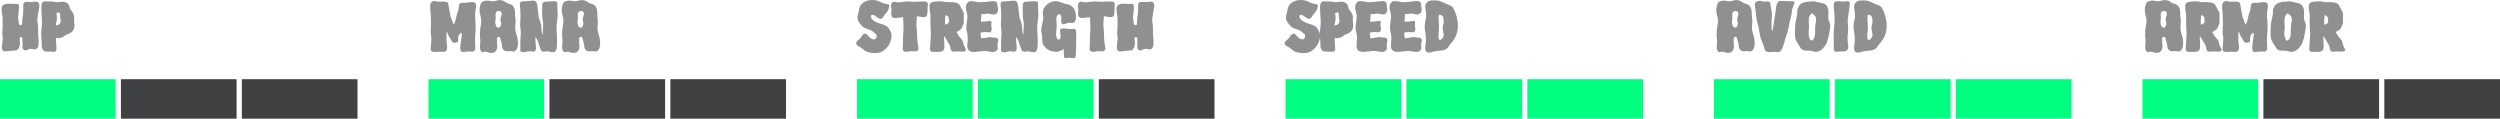
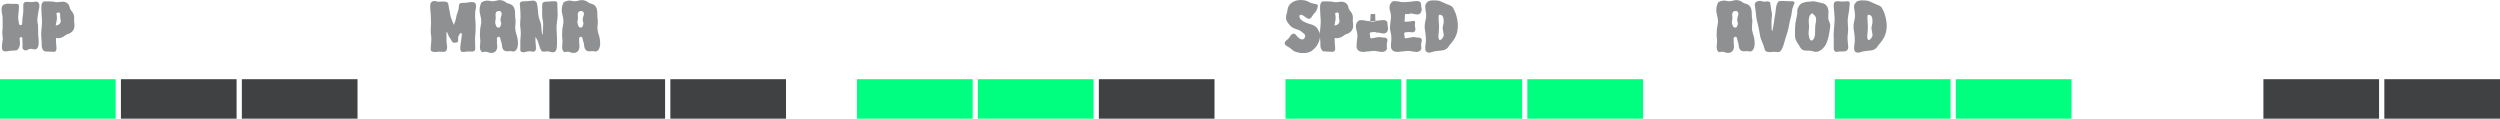
<svg xmlns="http://www.w3.org/2000/svg" id="Ebene_1" data-name="Ebene 1" viewBox="0 0 951 45.14">
  <defs>
    <style>
      .cls-1 {
        fill: #00ff80;
      }

      .cls-2 {
        fill: #00fe7f;
      }

      .cls-3 {
        fill: #8f9091;
      }

      .cls-4 {
        fill: #3f4142;
      }
    </style>
  </defs>
  <g id="Gruppe_7012" data-name="Gruppe 7012">
    <rect id="Rechteck_2609" data-name="Rechteck 2609" class="cls-1" y="30.14" width="44" height="15" />
    <rect id="Rechteck_2610" data-name="Rechteck 2610" class="cls-4" x="46" y="30.14" width="44" height="15" />
    <rect id="Rechteck_2611" data-name="Rechteck 2611" class="cls-4" x="92" y="30.14" width="44" height="15" />
    <path id="Pfad_4020-2" data-name="Pfad 4020-2" class="cls-3" d="m8.84,3.13c0-.43,0-.76.02-1s.02-.41.03-.53c0-.08.02-.16.03-.24,0-.04.03-.07.05-.1.16-.23.38-.41.65-.51.14-.03.29-.04.44-.03h.39c.18,0,.35.01.53.03.2,0,.39,0,.54.02s.29.02.41.02c.16,0,.29,0,.41-.02.11-.01.25-.03.41-.05.3-.06.61-.09.92-.1.26-.02.51.04.73.17.19.14.34.33.43.54.06.09.1.2.12.31.01.17.02.34.02.51,0,.21-.01.42-.03.63-.04.29-.1.58-.17.87-.05.25-.1.53-.15.83-.06.31-.1.55-.12.73-.05.21-.08.43-.1.65s-.05.43-.1.65c-.06.39-.1.79-.1,1.19,0,.4.05.8.14,1.19.04.12.07.25.09.37.01.11.02.26.03.44s.02.42.03.71.02.71.02,1.26c.02.86.03,1.47.03,1.84,0,.3.02.59.07.88.05.22.08.44.09.66.01.24.02.54.02.9,0,.25-.01.54-.03.87-.02.32-.08.63-.19.93-.09.28-.25.54-.46.75-.22.21-.51.32-.82.31-.22,0-.44-.04-.65-.1-.18-.05-.33-.08-.46-.1-.12-.02-.24-.03-.36-.03-.2,0-.41.03-.6.1-.19.07-.41.16-.66.27-.14.09-.29.15-.44.19-.12.01-.25.01-.38,0-.11,0-.22,0-.32-.02-.08-.02-.16-.06-.22-.12-.07-.05-.14-.11-.2-.17l-.17-.17c-.1-.14-.17-.29-.2-.46-.02-.23-.02-.47,0-.7.05-.37.05-.75,0-1.12,0-.16,0-.37-.02-.63-.01-.26-.02-.49-.03-.69,0-.22,0-.44-.02-.66-.01-.06-.04-.11-.08-.16-.12-.09-.26-.14-.41-.14-.19,0-.36.11-.44.27-.04.09-.07.18-.09.27,0,.21.02.41.05.61.09.57.1,1.14.05,1.72-.06.44-.2.88-.39,1.28-.1.19-.22.37-.37.53-.13.16-.31.27-.51.32-.13.05-.27.08-.41.09-.16.01-.43.03-.82.05-.25.02-.55.05-.9.07-.29.01-.58.05-.87.1-.34.05-.62.08-.83.1-.17.02-.35.03-.53.03-.52.03-.99-.31-1.12-.81-.08-.35-.11-.71-.08-1.07.01-.51.06-1.01.15-1.51.05-.32.08-.58.12-.78.03-.19.05-.37.05-.56,0-.17,0-.35-.02-.53-.01-.21-.04-.41-.08-.61-.06-.35-.09-.7-.1-1.05,0-.25.02-.63.07-1.16.05-.35.07-.71.07-1.07v-3.18c0-.32-.01-.59-.03-.82s-.05-.43-.08-.61c-.03-.18-.08-.42-.15-.71-.07-.41-.12-.82-.14-1.24-.03-.32,0-.65.07-.97.08-.52.42-.96.9-1.17.47-.19.97-.29,1.48-.29.1,0,.2,0,.31.02.1.01.2.02.31.02.18.02.36.03.54.03h2.04c.23,0,.47.04.68.14.18.09.27.29.27.61v.37c0,.18,0,.4-.02.66-.01.26-.03.54-.05.85s-.06.6-.1.87c-.02.32-.05.58-.07.8-.02.22-.04.4-.05.56-.01.14-.01.28,0,.43.01.12.02.27.02.43.02.16.05.35.09.58.03.23.07.45.1.66.03.22.06.4.09.56,0,.1.03.21.07.31.11.18.3.28.51.27.13,0,.26-.02.37-.07.11-.04.19-.14.22-.26.05-.31.08-.62.09-.94,0-.43.02-.86.07-1.29.05-.41.11-.88.2-1.43.02-.16.04-.3.05-.43.01-.12.02-.27.03-.44.01-.17.02-.37.03-.61s.02-.56.02-.97Zm19.28,2.72c.05.23.08.44.1.63.02.29,0,.58-.03.87-.02.2-.03.4-.02.6.01.15.04.36.08.63.05.39.07.73.08,1.02.01.26,0,.52-.05.78-.11.62-.4,1.19-.85,1.63-.44.45-.99.78-1.6.95-.23.07-.4.12-.51.17-.13.06-.24.14-.34.24-.45.34-.93.63-1.44.87-.52.21-1.09.31-1.65.29-.15,0-.3-.02-.44-.07-.05-.02-.11-.04-.17-.03v.39c0,.26.01.56.03.9s.04.67.05.99c0,.23.02.45.05.68.03.15.04.31.05.46.01.19.02.37.02.53.02.34-.05.68-.22.98-.23.26-.59.39-.93.34h-.25c-.1,0-.19-.01-.29-.03-.11,0-.32,0-.63-.02l-.93-.03c-.32-.01-.61-.03-.88-.05-.17,0-.35-.03-.51-.1-.3-.18-.53-.45-.65-.78-.07-.13-.12-.26-.17-.37-.05-.13-.08-.26-.1-.39-.02-.15-.04-.33-.05-.56-.01-.23-.02-.52-.02-.88-.02-.36-.04-.75-.05-1.16,0-.31-.03-.62-.09-.92-.05-.54-.07-1.08-.05-1.61.01-.67.07-1.33.15-1.99.05-.54.09-1,.12-1.36s.05-.71.05-1.05-.01-.7-.03-1.09c-.02-.39-.06-.85-.1-1.39-.02-.41-.05-.83-.07-1.27-.02-.44-.04-.87-.05-1.27-.01-.36,0-.71.02-1.07.01-.21.03-.42.07-.63.08-.33.25-.63.48-.88.1-.13.25-.21.41-.24.11-.02.23-.03.34-.03h1.21c.33,0,.66,0,1,.02s.66.03.95.07c.22.02.43.06.65.12.11.05.22.07.34.07h.85c.13,0,.25-.01.37-.03l.95-.1c.1,0,.19,0,.29-.02.07-.01.15-.02.22-.02.6,0,1.18.19,1.67.54.49.35.82.87.92,1.46.04.1.08.21.1.32.02.07.03.15.03.22.19.45.45.86.78,1.22.18.23.34.48.48.73.12.24.21.5.27.76Zm-5.98,3.64c.17-.1.33-.22.48-.36.15-.14.26-.31.34-.49.1-.17.16-.36.17-.56-.01-.26-.04-.51-.1-.77-.07-.27-.11-.47-.14-.6-.02-.23-.02-.47,0-.7,0-.26,0-.51-.03-.77-.03-.14-.1-.26-.2-.36-.08-.09-.19-.13-.31-.14-.16,0-.32.04-.48.09-.13.03-.26.08-.37.15-.05.05-.03.22.03.51.05.27.08.52.1.73.02.23.03.45.02.68-.01.27-.04.53-.08.8-.05.29-.11.66-.2,1.09-.08.29-.13.59-.17.88,0,.02.02.03.07.03.15-.01.3-.04.44-.09.15-.04.29-.09.43-.15Z" />
-     <rect id="Rechteck_2612" data-name="Rechteck 2612" class="cls-1" x="163" y="30.14" width="44" height="15" />
    <rect id="Rechteck_2613" data-name="Rechteck 2613" class="cls-4" x="209" y="30.14" width="44" height="15" />
    <rect id="Rechteck_2614" data-name="Rechteck 2614" class="cls-4" x="255" y="30.14" width="44" height="15" />
    <path id="Pfad_4021-2" data-name="Pfad 4021-2" class="cls-3" d="m173.17,8.06c.07-.15.12-.31.15-.48.06-.23.11-.46.15-.71.07-.29.12-.53.15-.7s.07-.32.1-.46c.03-.13.07-.26.12-.39.05-.12.1-.28.17-.46.14-.32.25-.66.34-1,.08-.38.14-.76.17-1.14.02-.31.06-.63.12-.93.03-.15.11-.28.22-.39.11-.11.24-.19.39-.24.23-.05.46-.08.7-.07h.37c.34,0,.58,0,.73-.02s.35-.04.6-.08c.36-.07.68-.12.95-.15.26-.03.52-.05.78-.05.45-.05.9.05,1.29.29.27.29.41.68.41,1.07.02.17.02.35,0,.53-.02.17-.07.46-.14.87-.05.23-.08.41-.1.56-.02.15-.04.29-.05.43-.01.13-.02.27-.03.43s-.02.35-.02.6v1c0,.3.02.6.07.9.1,1.01.14,2.02.12,3.03-.01,1.13-.06,2.19-.15,3.16-.04.26-.07.53-.07.8v.93c.02.7.04,1.26.05,1.68s.02.74.02.97v.46c0,.08-.01.15-.03.22-.04.35-.26.65-.58.78l-.2.1c-.08.03-.16.04-.24.03-.07,0-.13,0-.2-.02-.1-.01-.2-.02-.31-.02h-.73c-.32,0-.58,0-.8.02-.23.01-.47.04-.7.08-.16.04-.33.07-.49.07h-.39c-.15,0-.3,0-.44-.03-.25-.12-.44-.34-.51-.61-.12-.64-.12-1.3,0-1.94l.2-1.43c.07-.48.12-.9.17-1.26.02-.16.05-.33.07-.51s.05-.33.07-.44c.08-.32.03-.66-.14-.95-.07-.09-.12-.14-.17-.14s-.13.08-.26.24c-.17.16-.32.35-.44.54-.1.16-.19.33-.27.51-.04.11-.07.22-.09.34-.01.11-.02.35-.02.71,0,.43,0,.7-.02.82-.02.13-.09.25-.19.34-.16.13-.35.22-.56.24-.22.04-.44.06-.66.07-.26.01-.51-.07-.71-.24-.24-.24-.42-.53-.54-.85-.13-.29-.3-.57-.51-.82-.14-.13-.25-.29-.34-.46-.09-.21-.17-.42-.24-.63-.11-.32-.22-.58-.32-.8-.1-.22-.2-.31-.29-.29-.02,0-.04.1-.05.29-.01.19-.02.58-.01,1.17-.02.79-.02,1.45,0,1.95.02.52.08,1.04.17,1.55.12.53.12,1.07,0,1.6-.05.2-.15.38-.27.54-.09.14-.22.26-.37.34-.21.08-.43.11-.65.1h-.41c-.16,0-.35-.01-.58-.03-.1,0-.19,0-.29-.02-.07-.01-.15-.02-.22-.02-.11,0-.23,0-.34.02s-.25.03-.41.05c-.18.02-.35.04-.51.05-.16.01-.31.02-.44.02-.24,0-.48-.02-.72-.07-.54-.07-.85-.29-.92-.68-.05-.25-.07-.51-.03-.77.02-.4.07-.98.14-1.75.07-.68.1-1.25.1-1.72,0-.46-.04-.92-.13-1.38l-.07-.61c-.02-.22-.03-.44-.03-.66v-.81c0-.31.01-.69.03-1.14.02-.36.04-.67.05-.92s.02-.48.02-.68c0-.2,0-.42-.02-.65-.01-.23-.02-.49-.02-.78-.02-.73-.06-1.43-.1-2.11s-.09-1.19-.14-1.53c-.05-.37-.06-.74-.05-1.11,0-.29.03-.58.08-.87.09-.31.27-.6.51-.82.24-.22.56-.34.88-.34.15,0,.3.01.44.03.17.02.34.06.51.1l.58.17.99-.07c.25-.02.5-.03.76-.03h.56c.24.02.48.06.71.12.18.04.36.11.51.22.11.06.19.15.26.25.07.11.11.23.12.36,0,.05.02.22.07.53.05.31.11.66.2,1.07.23,1.02.43,2.1.61,3.23.05.11.13.34.26.68.12.34.26.69.39,1.05.13.36.26.68.39.95l.19.41c.02-.07.04-.14.07-.2.05-.11.1-.24.15-.39s.11-.3.17-.46c.06-.16.1-.29.12-.38ZM190.2.04c.78.03,1.53.3,2.14.78.18.14.38.26.58.37.22.09.45.16.68.2.46.11.89.32,1.26.61.31.26.55.58.71.95.16.38.27.79.31,1.21.05.46.07.92.07,1.38,0,.43,0,.75.02.97.01.21.04.42.08.63.07.32.1.64.1.97,0,.44-.04.87-.1,1.31-.02.39-.04.71-.05.99-.01.26,0,.51.02.76.03.26.07.51.12.76.06.27.14.6.26.99.48,1.32.69,2.72.61,4.12-.03.27-.08.54-.14.8-.06.29-.17.57-.31.83-.13.24-.3.46-.51.65-.21.18-.47.28-.75.27h-.26c-.1,0-.2-.03-.29-.07-.1-.04-.2-.06-.31-.07h-.56c-.13,0-.26.01-.39.03-.1.02-.2.03-.31.03h-.27c-.53.04-1.06-.17-1.41-.57-.32-.42-.5-.93-.53-1.46-.02-.3-.06-.6-.12-.9-.08-.36-.19-.72-.32-1.07-.09-.2-.13-.42-.14-.65-.04-.21-.1-.41-.19-.6-.11-.19-.32-.29-.53-.26-.21,0-.41.12-.51.31l-.14.17.03,1.09v.93c0,.19.02.38.07.56.09.52.06,1.06-.1,1.56-.25.94-1.14,1.57-2.11,1.5h-.36c-.09,0-.17,0-.25-.03l-.72-.24c-.13-.05-.27-.09-.42-.12-.11-.03-.21-.04-.32-.05-.18,0-.33,0-.44.02-.15.02-.3.05-.44.08-.08.04-.17.07-.25.07h-.19c-.21-.06-.39-.2-.51-.37-.17-.23-.3-.5-.37-.78-.05-.25-.08-.5-.07-.75,0-.36.02-.73.07-1.09.11-.77.11-1.55,0-2.31-.04-.23-.07-.47-.08-.7-.01-.19,0-.55.02-1.07,0-.66.02-1.21.07-1.65.05-.44.12-.95.24-1.51.07-.27.12-.54.15-.82.01-.16.02-.4.02-.71,0-.32-.01-.65-.05-.97-.07-.44-.16-.88-.29-1.31-.11-.48-.19-.88-.24-1.21-.05-.36-.06-.71-.03-1.07,0-.35.04-.71.12-1.05.07-.31.17-.62.29-.92.05-.13.09-.26.14-.37.06-.17.18-.32.34-.41.2-.12.41-.22.63-.29.23-.08.47-.14.71-.19.18-.04.37-.06.56-.07.45.01.89.07,1.33.17.28.06.56.09.85.1.16,0,.32-.02.48-.05l.54-.12c.45-.11.8-.19,1.04-.22.24-.03.48-.06.73-.08Zm-.48,10.44c.13.02.27-.02.37-.1.16-.2.29-.42.37-.66.11-.23.18-.48.2-.73,0-.08-.02-.16-.03-.24-.03-.13-.06-.25-.1-.37-.18-.61-.18-1.26,0-1.87.15-.38.25-.77.31-1.17.03-.23-.02-.46-.14-.66-.18-.35-.56-.56-.95-.51-.26-.02-.51.05-.73.19-.19.15-.33.34-.42.56-.06.16-.1.34-.12.51,0,.21,0,.41.05.61.04.26.06.53.05.8-.02.3-.06.6-.12.9-.06.26-.09.52-.1.78.02.09.05.22.08.37.03.16.07.32.12.48s.09.3.14.43c.05.12.08.21.1.26.22.29.56.45.92.44Zm16.56,2.45c.02.1.05.2.08.29.01.01.03,0,.05-.05.03-.09.04-.18.03-.27,0-.16.01-.32.03-.48,0-.16.01-.39.03-.68s.05-.58.07-.85c.05-.56.06-1.12.05-1.68,0-.43-.04-.85-.12-1.27-.07-.36-.12-.65-.15-.85-.04-.2-.06-.42-.08-.65-.02-.23-.03-.52-.03-.87v-3.09c0-.28,0-.57.03-.85,0-.14.04-.27.1-.39.06-.09.13-.17.2-.24.13-.15.3-.26.49-.31.29-.05.58-.08.87-.07.18,0,.4,0,.66-.02s.48-.03.66-.05c.29-.05.59-.07.88-.07h.88c.18,0,.36.03.53.08.17.04.32.16.39.32.05.09.08.19.08.29.01.12.02.49.02,1.1.02.34.03.7.03,1.07,0,.28,0,.56.03.83.02.34.04.66.05.95.01.31,0,.61-.02.92-.02.32-.05.66-.08,1.02-.03.36-.08.77-.15,1.22-.09.57-.15,1.01-.17,1.34-.02.42-.02.85,0,1.27.07,1.29.12,2.39.15,3.3.04.91.04,1.67.02,2.28,0,.54-.02,1-.05,1.36-.02.3-.08.61-.15.9-.05.21-.14.4-.26.58-.11.15-.24.28-.39.39-.19.13-.42.2-.65.2-.3-.01-.6-.06-.88-.14-.31-.09-.57-.14-.76-.18-.19-.03-.37-.05-.56-.05-.11,0-.21,0-.32.02-.1.01-.22.03-.36.05-.16.02-.29.04-.39.05-.08.01-.17.02-.26.02-.04,0-.08,0-.12-.02s-.08-.02-.12-.02c-.16-.02-.31-.06-.46-.14-.14-.09-.26-.21-.34-.36-.13-.23-.24-.47-.33-.72-.11-.31-.25-.71-.41-1.21-.09-.34-.18-.62-.26-.85-.08-.23-.15-.43-.2-.6-.05-.16-.11-.31-.19-.46-.07-.13-.16-.29-.27-.48l-.41-.71s-.07.15-.07.44c-.02.41-.02.82.02,1.22.03.52.07,1.03.12,1.53.09.51.1,1.03.03,1.55-.06.3-.25.55-.51.7-.15.09-.33.14-.51.14-.22-.01-.43-.05-.65-.1-.27-.06-.54-.1-.82-.1-.17,0-.34.02-.51.05-.16.03-.36.08-.61.15-.38.13-.79.2-1.19.2-.27,0-.54-.06-.78-.18-.24-.15-.37-.42-.34-.7v-2.65c0-.39,0-.7.02-.93s.02-.44.03-.61c.01-.17.03-.37.05-.6.06-.52.1-1.04.1-1.56,0-.5-.04-1-.1-1.5-.08-.47-.14-.94-.17-1.41-.02-.39-.01-.78.03-1.17.07-.86.11-1.59.12-2.19.01-.6,0-1.24-.05-1.92l-.14-2.01c-.02-.18-.04-.37-.05-.56-.01-.19-.02-.35-.02-.46,0-.1,0-.2.02-.31.04-.08.09-.15.15-.2l.41-.27s.08-.07.14-.08c.05-.01.11-.02.19-.03s.19-.02.32-.03c.13-.01.34-.02.61-.02.54-.02.97-.05,1.29-.07.32-.02.71-.07,1.19-.14.12-.02.25-.03.37-.03h.34c.24-.01.48.02.71.1l.44.37c.09.08.17.18.22.29.05.14.09.28.12.42.07.32.13.7.2,1.14.07.44.12.96.17,1.55.05.48.09.88.12,1.22.03.34.08.65.14.94.06.28.12.56.2.83.09.3.2.6.32.88.11.32.2.59.27.82.07.22.12.44.15.66.03.22.06.45.08.7s.05.57.07.95c.02.43.05.77.08,1.02s.08.5.13.75ZM221.48.04c.78.03,1.53.3,2.14.78.18.14.38.26.58.37.22.09.45.16.68.2.46.11.89.32,1.26.61.31.26.55.58.71.95.16.38.27.79.31,1.21.05.46.07.92.07,1.38,0,.43,0,.75.02.97.01.21.04.42.08.63.07.32.1.64.1.97,0,.44-.04.87-.1,1.31-.02.39-.04.71-.05.99-.01.26,0,.51.02.76.03.26.07.51.12.76.06.27.14.6.25.99.48,1.32.69,2.72.61,4.11-.03.27-.08.54-.14.8-.06.29-.17.57-.31.83-.13.24-.3.46-.51.65-.21.18-.47.28-.75.27h-.26c-.1,0-.2-.03-.29-.07-.1-.04-.2-.06-.31-.06h-.56c-.13,0-.26.01-.39.03-.1.02-.2.03-.31.03h-.27c-.53.04-1.06-.17-1.41-.57-.32-.42-.5-.93-.53-1.46-.02-.3-.06-.6-.12-.9-.08-.36-.19-.72-.32-1.07-.09-.2-.13-.42-.14-.65-.04-.21-.1-.41-.19-.6-.11-.19-.32-.29-.53-.26-.21,0-.41.12-.51.31l-.14.17.03,1.09v.93c0,.19.02.38.07.56.09.52.06,1.06-.1,1.56-.25.94-1.14,1.57-2.11,1.5h-.36c-.09,0-.18,0-.26-.04l-.71-.24c-.13-.05-.27-.09-.42-.12-.11-.03-.21-.04-.32-.05-.18,0-.33,0-.44.02-.15.02-.3.05-.44.08-.08.04-.17.07-.26.07h-.19c-.21-.06-.39-.2-.51-.37-.17-.23-.3-.5-.37-.78-.05-.25-.08-.5-.07-.75,0-.36.02-.73.07-1.09.11-.77.11-1.55,0-2.31-.04-.23-.07-.47-.08-.7-.01-.19,0-.55.02-1.07,0-.66.02-1.21.07-1.65.05-.44.13-.95.24-1.51.07-.27.12-.54.15-.82.01-.16.02-.4.02-.71,0-.32-.01-.65-.05-.97-.07-.44-.16-.88-.29-1.31-.11-.48-.19-.88-.24-1.21-.05-.36-.06-.71-.03-1.07,0-.35.04-.71.12-1.05.07-.31.17-.62.29-.92.05-.13.09-.26.14-.37.06-.17.18-.32.34-.41.2-.12.41-.22.63-.29.23-.08.47-.14.71-.19.18-.04.37-.06.56-.07.45.01.89.07,1.33.17.28.06.56.09.85.1.16,0,.32-.02.48-.05l.54-.12c.45-.11.8-.19,1.04-.22s.48-.06.73-.08h0Zm-.48,10.44c.13.02.27-.02.37-.1.16-.2.29-.42.37-.66.11-.23.18-.48.2-.73,0-.08-.02-.16-.03-.24-.03-.13-.06-.25-.1-.37-.18-.61-.18-1.26,0-1.87.15-.38.25-.77.31-1.17.03-.23-.02-.46-.14-.66-.18-.35-.56-.56-.95-.51-.26-.02-.51.05-.73.19-.19.15-.33.34-.42.56-.06.16-.1.34-.12.51,0,.21,0,.41.05.61.04.26.06.53.05.8-.02.3-.06.6-.12.9-.06.26-.09.52-.1.78.02.09.05.22.08.37.03.16.07.32.12.48.05.16.09.3.14.43.05.12.08.21.1.26.22.29.56.45.92.44Z" />
    <rect id="Rechteck_2615" data-name="Rechteck 2615" class="cls-1" x="326" y="30.14" width="44" height="15" />
    <rect id="Rechteck_2616" data-name="Rechteck 2616" class="cls-2" x="372" y="30.14" width="44" height="15" />
    <rect id="Rechteck_2617" data-name="Rechteck 2617" class="cls-4" x="418" y="30.14" width="44" height="15" />
-     <path id="Pfad_4022-2" data-name="Pfad 4022-2" class="cls-3" d="m338.21,2.76c-.05.1-.08.2-.1.31-.02.09-.04.18-.07.27-.16.58-.46,1.1-.88,1.53-.23.22-.45.46-.65.71-.12.16-.22.33-.31.51-.1.2-.24.38-.39.54-.14.16-.3.3-.46.44-.07.02-.12.04-.17.05-.06.01-.11.02-.17.02-.24,0-.48-.04-.7-.14-.22-.11-.44-.25-.63-.41-.25-.18-.51-.37-.78-.56-.18-.14-.37-.26-.58-.36-.1-.03-.2-.04-.31-.03-.36,0-.59.08-.68.24-.05.14-.06.29-.03.44.03.37.18.72.44.99.29.31.63.58,1,.8.39.23.8.43,1.22.6.42.16.78.28,1.07.37.36.09.67.18.92.26.22.07.44.15.65.26.18.09.35.18.49.27s.3.19.46.31c.3.29.55.61.77.97.24.38.46.79.64,1.2.29,1.1.22,2.27-.2,3.33-.37,1.12-1.02,2.13-1.9,2.92-.31.31-.65.59-1.02.83-.33.21-.69.38-1.06.49-.37.11-.75.19-1.14.22-.4.03-.83.05-1.31.05-.24,0-.49-.02-.73-.06-.28-.05-.57-.1-.85-.17s-.56-.15-.82-.24c-.23-.08-.45-.17-.66-.27-.14-.09-.29-.2-.48-.32-.19-.14-.38-.29-.54-.46-.45-.38-.94-.71-1.46-.99-.31-.13-.59-.32-.83-.56-.17-.18-.26-.42-.25-.66,0-.21.05-.42.15-.6.17-.24.39-.45.63-.62.11-.09.22-.18.32-.27s.18-.16.22-.2c.05-.05.13-.14.25-.29.13-.16.25-.32.36-.49.14-.25.3-.49.49-.7.16-.15.33-.27.53-.36.07-.02.14-.05.22-.07.07-.02.15-.03.22-.03.03,0,.07,0,.1-.02s.07-.02.1-.02c.12,0,.24.06.32.15.1.1.27.28.49.53.36.44.77.84,1.22,1.19.3.21.66.31,1.02.31.3.04.59-.08.78-.31.17-.2.27-.44.31-.7.05-.23.04-.47-.03-.7-.04-.07-.07-.13-.12-.19-.06-.08-.14-.16-.22-.22-.12-.11-.24-.22-.37-.32-.16-.12-.33-.25-.5-.39-.17-.13-.33-.26-.46-.37-.09-.08-.19-.15-.31-.2-.05-.02-.17-.07-.37-.14-.2-.07-.43-.15-.68-.24-.43-.16-.79-.29-1.07-.41-.26-.1-.51-.23-.75-.37-.23-.15-.44-.32-.63-.51-.25-.26-.49-.53-.71-.82-.3-.37-.56-.77-.78-1.19-.15-.34-.23-.7-.24-1.06-.02-.26-.01-.52.03-.78.07-.33.16-.66.27-.99l.14-.54c.05-.2.08-.41.1-.61.05-.61.24-1.19.54-1.72.29-.48.68-.89,1.14-1.21.48-.32,1.01-.57,1.56-.73.58-.17,1.18-.26,1.78-.25.58-.01,1.15.05,1.72.17.53.14,1.04.34,1.51.61.27.16.55.29.85.39.35.1.7.19,1.05.25.36.05.71.13,1.05.24.17.06.3.2.34.37.02.08.03.16.02.24,0,.07-.05.23-.11.48Zm10.68,10.68c0,.45,0,.83.02,1.14s.03.57.05.8c.02.23.05.44.07.63.02.2.06.4.1.6.09.48.16.87.2,1.17.04.25.06.5.05.75,0,.16-.04.32-.12.46-.08.12-.18.23-.31.31-.24.16-.53.25-.82.24h-.27c-.1,0-.2-.01-.3-.03-.12-.02-.25-.03-.37-.03h-.34c-.46,0-.91.05-1.36.14-.3.06-.61.09-.92.1-.49.02-.95-.28-1.12-.74-.06-.22-.08-.45-.07-.68,0-.36.02-.73.07-1.09.02-.16.04-.44.05-.83s.02-.84.02-1.34v-.88c0-.25,0-.47.02-.66s.02-.37.03-.54.03-.36.05-.56c.02-.23.04-.41.05-.56s.02-.3.02-.44v-1.11c0-.32,0-.66-.02-1.04s-.03-.66-.05-.87c-.02-.23-.04-.45-.03-.68v-.61l.03-.51h-.27c-.07,0-.2,0-.41.02-.21.01-.41.04-.61.09-.41.05-.75.09-1.04.12-.24.03-.49.05-.73.05-.25.01-.5-.02-.73-.1-.18-.07-.34-.19-.46-.34-.17-.17-.29-.39-.32-.63-.03-.46-.03-.92.02-1.38.04-.31.05-.62.05-.94-.02-.19-.05-.38-.09-.56-.04-.13-.07-.27-.09-.41-.01-.13-.02-.24-.02-.31.01-.36.12-.7.32-1,.16-.32.48-.52.83-.53.12,0,.24.01.36.03.12.02.28.06.46.1.12.04.25.07.37.08.1.01.2.02.31.02h.27c.13,0,.27,0,.41-.02l.39-.03c.08,0,.15-.02.22-.05.06-.03.12-.04.19-.03.11,0,.22-.01.32-.03.15,0,.3-.01.44-.03.16-.02.29-.05.41-.07.17-.04.34-.07.51-.07h.83c.13,0,.26.01.39.03.59.07,1.18.1,1.77.1.23,0,.46,0,.71-.02.25-.01.53-.03.85-.05s.62-.03.9-.03h.8c.43-.03.87,0,1.29.1.28.06.51.25.61.51.04.07.07.15.08.24,0,.12,0,.25-.02.37-.03.24-.05.48-.05.71-.01.36-.02.74-.02,1.12-.05.75-.08,1.25-.1,1.51-.02.23-.06.45-.14.66-.09.22-.24.41-.44.54-.24.13-.51.19-.78.17-.18,0-.4-.01-.66-.03-.29-.03-.58-.07-.87-.14-.27-.05-.48-.09-.61-.12-.1-.03-.2-.05-.31-.05-.09,0-.14.02-.14.07-.05.19-.08.39-.08.6-.01.24-.04.61-.08,1.11-.05.73-.06,1.3-.05,1.72.01.45.05.9.12,1.34.05.33.08.66.08.99.01.38.03.87.05,1.46Zm14.76-12.41c.22.05.44.12.65.22.16.08.31.19.44.32.14.12.26.26.36.42.16.28.3.57.42.87.11.2.23.41.34.63.11.22.2.38.27.49.22.28.37.59.46.94.06.4.07.81.02,1.21-.02.42-.02.84,0,1.26.04.37.05.74.03,1.11-.02.22-.08.43-.17.63-.11.29-.21.56-.29.8-.09.27-.21.52-.36.77-.2.36-.49.65-.85.85-.08.07-.16.12-.26.17-.12.06-.23.12-.36.17-.04.04-.1.08-.15.1-.06.02-.11.05-.15.07-.04.04-.09.07-.14.1-.02,0,.02.12.14.37s.22.45.31.61c.1.21.23.41.37.59.13.17.37.44.71.8.24.25.47.51.66.8.13.25.22.52.26.8.04.28.11.55.2.82.07.18.2.49.41.92.16.3.3.62.42.94.06.12.06.26.02.39-.13.19-.33.32-.56.36-.22.05-.44.08-.66.09-.13,0-.31,0-.54-.02-.23-.01-.53-.03-.91-.05h-.71c-.15,0-.3.01-.44.03-.16.02-.29.04-.41.05s-.22.02-.31.02c-.36.03-.71-.11-.94-.39-.2-.29-.34-.62-.39-.97-.02-.11-.05-.25-.07-.41-.02-.14-.05-.28-.1-.41-.06-.16-.13-.32-.2-.48-.07-.13-.24-.42-.51-.85-.11-.17-.21-.35-.31-.53-.11-.22-.23-.41-.34-.6-.23-.39-.42-.7-.58-.93s-.26-.33-.31-.29c-.02,0-.03.14-.02.43s.04.65.08,1.11c.05.97.07,1.72.07,2.24.02.37-.02.74-.14,1.09-.1.26-.27.48-.49.65-.23.18-.51.3-.8.34-.19.04-.38.05-.58.05-.32.01-.67.02-1.05.02s-.74,0-1.06-.02c-.21,0-.41-.02-.61-.05-.14,0-.28-.05-.39-.14-.09-.08-.16-.17-.22-.27-.1-.19-.15-.41-.14-.63,0-.26.02-.65.07-1.17.02-.23.04-.5.05-.82.01-.32.03-.6.05-.85.02-.23.04-.49.05-.8.01-.31.03-.57.05-.8.05-.52.07-.97.07-1.36s-.02-.87-.07-1.46c-.02-.23-.04-.43-.05-.61s-.02-.39-.03-.61c-.01-.23-.02-.51-.02-.85v-3.32c0-.19,0-.35-.02-.48,0-.11-.03-.22-.05-.32-.22-1.04-.32-2.1-.31-3.16.07-.39.29-.74.61-.99.22-.13.45-.22.7-.27.3-.07.6-.12.9-.15.32-.03.62-.06.92-.08s.54-.03.75-.03c.34,0,.68.01,1.02.05.24.02.48.07.71.15.15.05.3.07.46.07.19,0,.58.01,1.17.03.41,0,.75,0,1.04.02s.53.03.73.05c.2.02.39.05.54.07.17.03.34.06.51.1Zm-2.69,7.38c.04-.08.06-.17.07-.26-.01-.12-.03-.24-.07-.36-.02-.12-.04-.25-.05-.37-.01-.13-.02-.26-.02-.37,0-.11,0-.23-.03-.34-.02-.05-.06-.12-.1-.24-.21-.34-.54-.58-.92-.68,0-.02-.02-.03-.07-.03h-.03s-.07.05-.08.14c-.01.09-.04.29-.08.61-.02.23-.05.5-.07.83-.02.33-.03.65-.03.95s0,.56.02.77c.01.2.03.31.05.31.3-.03.58-.15.82-.32.27-.14.48-.36.61-.63Zm14.08-3.13c-.11.04-.22.07-.34.07h-.65c-.1,0-.21-.01-.31-.03-.03,0-.06,0-.08-.02-.01-.01-.03-.02-.05-.02-.07.01-.13.05-.17.1-.1.1-.16.23-.17.37-.03.26-.04.52-.03.78,0,.2,0,.41-.02.61-.01.2-.03.39-.05.54-.02.13-.04.25-.05.36-.01.1,0,.17.02.19,0,.02.14.03.41.03.29,0,.66-.02,1.1-.05.44-.03.78-.07,1.04-.12.28-.08.56-.13.85-.14.13,0,.25.03.37.07.12.08.2.2.24.34.02.22,0,.43-.03.65-.04.22-.06.44-.07.66.01.21.05.42.1.63.23.93.1,1.54-.37,1.84-.18.11-.4.17-.61.17-.11,0-.23,0-.34-.03-.13-.03-.27-.04-.41-.05-.16-.01-.34-.02-.54-.02-.36,0-.72.02-1.07.05-.22,0-.44.05-.63.15-.04.04-.08.09-.12.14-.03.04-.05.09-.05.14-.03.07-.03.15-.02.22.01.1.03.21.05.32.02.11.05.25.07.41.02.14.03.27.03.41l.03.44.17.07c.08.03.16.04.24.03.46-.03.91-.1,1.36-.2.41-.09.73-.16.97-.2.22-.04.44-.07.66-.07.1,0,.19,0,.29.02.11,0,.22.02.33.05.17.05.35.08.53.09.19.01.35.02.46.02.3-.01.6.03.88.12.21.08.39.23.51.43.11.12.17.28.17.44-.02.24-.06.48-.14.71-.16.53-.2,1.08-.14,1.63.06.23.09.47.08.71,0,.18-.05.35-.12.51-.16.32-.43.57-.76.71-.34.16-.7.24-1.07.24-.07,0-.13,0-.2-.02-.09-.01-.19-.03-.31-.05-.18-.02-.47-.06-.85-.12-.39-.06-.72-.11-.99-.15-.11-.02-.23-.04-.34-.05-.11-.01-.23-.02-.34-.02-.13,0-.28,0-.42.02s-.31.03-.49.05c-.21.05-.43.08-.65.09-.25.01-.46.03-.65.05-.18.02-.37.04-.56.05-.15,0-.31.02-.46.05-.13.03-.27.05-.41.06-.16.01-.32.02-.48.02-.46,0-.91-.07-1.34-.24-.43-.21-.77-.56-.97-.99-.05-.11-.09-.23-.12-.36-.01-.08-.03-.27-.05-.56,0-.25.01-.54.03-.88s.07-.86.14-1.56c0-.45-.01-.9-.03-1.33-.02-.45-.09-.89-.2-1.33-.09-.36-.16-.67-.2-.93-.04-.26-.08-.51-.1-.75-.02-.25-.02-.5,0-.75.02-.26.06-.56.1-.9.05-.32.1-.73.15-1.24s.11-.92.15-1.24c.02-.93-.13-1.85-.44-2.72-.11-.43-.16-.88-.14-1.33.03-.65.29-1.27.75-1.73.1-.13.23-.25.37-.34.15-.06.31-.11.48-.14.32,0,.61.01.88.03s.57.06.88.1c.32.07.57.12.76.15s.36.06.51.08c.15.02.31.03.46.03h.61c.5-.02.99-.05,1.46-.08.48-.03,1.04-.1,1.7-.19.36-.05.67-.08.92-.1.25-.02.48-.03.68-.03.42-.04.83.08,1.17.32.28.32.42.75.39,1.17.02.16.04.34.05.54,0,.17.03.34.08.51.15.53.11,1.09-.1,1.6-.27.62-.89,1-1.56.95-.21,0-.42-.02-.63-.07-.22-.05-.42-.09-.63-.14-.32-.09-.65-.13-.99-.14h-.32c-.12,0-.23.02-.34.06Zm14.07,7.65c.02.1.05.2.08.29.01.01.03,0,.05-.05.03-.09.04-.18.03-.27,0-.16.01-.32.03-.48,0-.16.01-.39.03-.68s.05-.58.07-.85c.05-.56.06-1.12.05-1.68,0-.43-.04-.85-.12-1.27-.07-.36-.12-.65-.15-.85s-.06-.42-.08-.65c-.02-.23-.03-.52-.03-.87v-3.09c0-.28,0-.57.03-.85,0-.14.04-.27.1-.39.06-.09.13-.17.2-.24.13-.15.3-.26.49-.31.29-.05.58-.08.87-.07.18,0,.4,0,.66-.02s.49-.03.68-.05c.29-.05.59-.07.88-.07h.88c.18,0,.36.03.53.08.17.04.32.16.39.32.05.09.08.19.08.29.01.12.02.49.02,1.1.02.34.03.7.03,1.07,0,.28,0,.56.03.83.02.34.04.66.05.95.01.31,0,.61-.02.92-.02.32-.05.66-.08,1.02-.03.36-.08.77-.15,1.22-.09.57-.15,1.01-.17,1.34-.02.42-.02.85,0,1.27.07,1.29.12,2.39.15,3.3s.04,1.67.02,2.28c0,.54-.02,1-.05,1.36-.02.3-.08.61-.15.9-.05.21-.14.4-.25.58-.11.15-.24.29-.39.4-.19.13-.42.2-.65.2-.3-.01-.6-.06-.88-.14-.32-.09-.58-.15-.77-.18-.19-.03-.37-.05-.56-.05-.11,0-.22,0-.32.02-.1.01-.22.03-.36.05-.16.02-.29.04-.39.05-.08.01-.17.02-.26.02-.04,0-.08,0-.11-.02-.04-.01-.08-.02-.12-.02-.16-.02-.32-.06-.46-.14-.14-.09-.26-.21-.34-.36-.13-.23-.24-.47-.32-.72-.11-.31-.25-.71-.41-1.21-.09-.34-.18-.62-.26-.85-.08-.23-.15-.43-.2-.6-.05-.16-.11-.31-.19-.46-.07-.13-.16-.29-.27-.48l-.41-.71s-.07.15-.07.44c-.02.41-.02.82.02,1.22.03.52.07,1.03.12,1.53.09.51.1,1.03.03,1.55-.06.3-.25.55-.51.7-.15.09-.33.14-.51.14-.22-.01-.43-.05-.65-.1-.27-.06-.54-.1-.82-.1-.17,0-.34.02-.51.05-.16.03-.36.08-.61.15-.38.13-.79.2-1.19.2-.27,0-.54-.06-.78-.18-.24-.15-.37-.42-.34-.7v-2.65c0-.39,0-.7.02-.93s.02-.44.03-.61c.01-.17.03-.37.05-.6.06-.52.1-1.04.1-1.56,0-.5-.04-1-.1-1.5-.08-.47-.14-.94-.17-1.41-.02-.39-.01-.78.03-1.17.07-.86.11-1.59.12-2.19.01-.6,0-1.24-.05-1.92l-.14-2.01c-.02-.18-.04-.37-.05-.56-.01-.19-.02-.35-.02-.46,0-.1,0-.2.02-.31.04-.08.09-.15.15-.2l.41-.27s.08-.07.14-.08c.05-.01.11-.02.19-.03s.19-.02.32-.03c.13-.01.34-.02.61-.02.54-.02.97-.05,1.29-.07.32-.02.71-.07,1.19-.14.12-.02.25-.03.37-.03h.34c.24-.01.48.02.71.1l.44.37c.09.08.17.18.22.29.05.14.09.28.12.42.07.32.13.7.2,1.14.07.44.12.96.17,1.55.05.48.08.88.12,1.22.03.34.08.65.14.94.06.28.12.56.2.83.09.3.2.6.32.88.11.32.2.59.27.82.07.22.12.44.15.66.03.22.06.45.08.7s.05.57.07.95c.02.43.05.77.08,1.02s.07.5.12.75Zm16.46,9.15c-.13.03-.27.05-.41.07-.03,0-.06,0-.08-.02s-.06-.02-.08-.02c-.07-.02-.13-.19-.19-.49-.06-.34-.1-.68-.12-1.02-.02-.37-.03-.73-.03-1.07v-.65c.05-.16.05-.24,0-.24l-.03.03s-.04.03-.05.03c-.01,0-.03.01-.05.03-.17.13-.35.25-.54.34-.23.11-.46.22-.71.32-.24.1-.49.18-.75.24-.22.05-.45.08-.68.09-.62,0-1.24-.09-1.84-.25-.6-.17-1.17-.45-1.67-.83-.35-.23-.66-.52-.92-.85-.26-.31-.49-.66-.68-1.02-.11-.24-.18-.49-.22-.75-.04-.37-.06-.75-.05-1.12v-.54c0-.14-.01-.28-.03-.43-.02-.15-.05-.32-.08-.53-.03-.2-.09-.49-.15-.85-.04-.19-.07-.38-.08-.58-.01-.18-.02-.4-.02-.65,0-.35.03-.69.08-1.04.06-.31.16-.78.32-1.41.11-.39.2-.72.25-1,.05-.26.09-.52.1-.78.01-.24,0-.48-.02-.71-.02-.24-.06-.5-.1-.8-.07-.48-.06-.97.02-1.44.09-.46.26-.89.53-1.28.48-.71,1.12-1.31,1.85-1.75.74-.44,1.6-.67,2.46-.66.27,0,.55.02.82.07.28.06.55.14.82.24.54.23,1.04.41,1.5.56.44.15.9.25,1.36.32.54.07,1.06.28,1.5.61.4.31.74.7.99,1.14.25.46.44.95.54,1.46.11.53.17,1.07.17,1.61.02.56-.09,1.12-.31,1.63-.2.43-.71.65-1.53.65-.06,0-.13,0-.19-.02s-.12-.02-.19-.02c-.08-.02-.17-.03-.25-.03h-.23c-.18,0-.36.02-.53.07-.22.06-.43.14-.63.24-.27.14-.58.22-.88.24-.23,0-.46-.09-.61-.27-.11-.12-.19-.28-.2-.44-.02-.18-.03-.57-.03-1.16,0-.29,0-.52.02-.68.01-.13,0-.26-.02-.39-.02-.09-.05-.18-.08-.27-.04-.1-.1-.2-.15-.29-.1-.21-.31-.34-.54-.34-.41,0-.73.31-.95.92-.12.32-.17.65-.17.99,0,.36.03.88.1,1.56.08,1.01.05,2.02-.1,3.03-.19.88-.12,1.81.2,2.65.08.15.18.28.31.39.12.11.28.16.44.15.14,0,.27-.06.36-.17.11-.12.18-.27.22-.43.05-.17.08-.35.1-.53.02-.15.03-.29.03-.44-.03-.08-.05-.16-.05-.24-.01-.11-.03-.23-.05-.34-.03-.15-.04-.29-.05-.44,0-.16-.03-.32-.05-.48-.03-.16-.06-.32-.07-.48,0-.07.03-.14.07-.2.15-.22.38-.37.65-.41.21-.08.42-.13.65-.14.09,0,.18,0,.27.02.09.01.2.03.34.05.14.02.33.05.58.07l.78.07c.27.02.53.04.78.05.25.01.44.02.58.02.16,0,.32-.03.48-.07.1-.03.2-.04.31-.03.32,0,.51.28.58.85.02.12.04.25.05.37,0,.13.03.25.05.37.03.29.04.59.03.88,0,.48,0,1.04-.02,1.68-.01.65-.02,1.33-.03,2.06-.01.72-.03,1.4-.05,2.04-.02.63-.05,1.17-.07,1.6,0,.25-.03.5-.07.75-.08.36-.42.59-.78.54-.07,0-.13,0-.2-.02-.11-.01-.23-.02-.34-.02-.25-.02-.48-.03-.7-.03h-1.12c-.14,0-.28,0-.43.03Zm14.42-8.64c0,.45,0,.83.02,1.14.01.31.03.57.05.8.02.23.05.44.07.63.02.2.06.4.1.6.09.48.16.87.2,1.17.04.25.06.5.05.75,0,.16-.04.32-.12.46-.08.12-.18.23-.31.31-.24.16-.53.25-.82.24h-.27c-.1,0-.2-.01-.3-.03-.12-.02-.25-.03-.37-.03h-.34c-.46,0-.91.05-1.36.14-.3.06-.61.09-.92.1-.49.02-.95-.28-1.12-.74-.06-.22-.08-.45-.07-.68,0-.36.02-.73.07-1.09.02-.16.04-.44.05-.83s.02-.85.01-1.35v-.88c0-.25,0-.47.02-.66.01-.19.02-.37.03-.54.01-.17.03-.36.05-.56.02-.23.04-.41.05-.56s.02-.29.02-.44v-1.11c0-.32,0-.66-.02-1.04-.01-.37-.03-.66-.05-.87-.02-.23-.04-.45-.03-.68v-.61l.03-.51h-.27c-.07,0-.2,0-.41.02-.21.01-.41.04-.61.09-.41.05-.75.09-1.04.12-.24.03-.49.05-.73.05-.25.01-.5-.02-.73-.1-.18-.07-.34-.19-.46-.34-.17-.17-.29-.39-.32-.63-.03-.46-.03-.92.02-1.38.04-.31.05-.62.05-.94-.02-.19-.05-.38-.08-.56-.04-.13-.07-.27-.08-.41-.01-.13-.02-.24-.02-.31.01-.36.12-.7.32-1,.16-.32.48-.52.83-.53.12,0,.24.01.36.03.12.02.28.06.46.1.12.04.25.07.37.08.1.01.2.02.31.02h.27c.13,0,.27,0,.41-.02l.39-.03c.08,0,.15-.02.22-.05.06-.03.12-.04.19-.03.11,0,.22-.01.32-.03.15,0,.3-.01.44-.03.16-.02.29-.05.41-.07.17-.04.34-.07.51-.07h.83c.13,0,.26.01.39.03.59.07,1.18.1,1.77.1.23,0,.46,0,.71-.02s.53-.03.85-.05c.32-.02.62-.03.9-.03h.8c.43-.03.87,0,1.29.1.28.06.51.25.61.51.04.07.07.15.08.24,0,.12,0,.25-.02.37-.03.24-.05.47-.05.71-.01.36-.02.74-.02,1.12-.05.75-.08,1.25-.1,1.51-.02.23-.06.45-.14.66-.09.22-.24.41-.44.54-.24.13-.51.19-.78.17-.18,0-.4-.01-.66-.03-.29-.03-.58-.07-.86-.14-.27-.05-.48-.09-.61-.12-.1-.03-.2-.05-.31-.05-.09,0-.14.02-.14.07-.05.19-.08.39-.08.6-.01.24-.04.61-.08,1.11-.05.73-.07,1.3-.06,1.72.01.45.05.9.12,1.34.05.33.08.66.08.99.01.38.03.87.05,1.46Zm12.95-10.3c0-.43,0-.76.02-1,.01-.24.02-.41.03-.53,0-.08.02-.16.03-.24,0-.04.03-.07.05-.1.16-.23.38-.41.65-.51.14-.03.29-.04.44-.03h.39c.18,0,.35.01.53.03.2,0,.39,0,.54.02s.29.02.41.02c.16,0,.29,0,.41-.02.11-.01.25-.03.41-.05.3-.06.61-.09.92-.1.26-.02.51.04.73.17.19.14.34.33.43.54.06.09.1.2.12.31.01.17.02.34.02.51,0,.21-.01.42-.03.63-.04.29-.1.58-.17.87-.05.25-.1.53-.15.83-.06.31-.1.55-.12.73-.05.21-.08.43-.1.65s-.05.43-.1.65c-.06.39-.1.79-.1,1.19,0,.4.05.8.14,1.19.04.12.07.25.08.37.01.11.02.26.03.44.01.18.02.42.03.71.01.29.02.71.02,1.26.02.86.03,1.47.03,1.84,0,.3.02.59.07.88.05.22.08.44.08.66.01.24.02.54.02.9,0,.25-.01.54-.03.87-.02.32-.08.63-.19.93-.09.28-.25.54-.46.75-.22.21-.51.32-.82.31-.22,0-.44-.04-.65-.1-.18-.05-.33-.08-.46-.1-.12-.02-.24-.03-.36-.03-.2,0-.4.03-.6.1-.19.07-.41.16-.66.27-.14.09-.29.15-.44.19-.12.01-.25.02-.37.02-.11,0-.22,0-.32-.02-.08-.02-.16-.06-.22-.12-.07-.05-.14-.11-.2-.17l-.17-.17c-.1-.14-.17-.29-.2-.46-.02-.23-.02-.47,0-.7.05-.37.05-.75,0-1.12,0-.16,0-.37-.02-.63-.01-.26-.02-.49-.02-.7,0-.22,0-.44-.02-.66-.01-.06-.04-.11-.08-.15-.12-.09-.26-.14-.41-.14-.19,0-.36.11-.44.27-.04.09-.07.18-.08.27,0,.21.02.41.05.61.09.57.1,1.14.05,1.72-.06.44-.2.87-.39,1.27-.1.19-.22.37-.37.53-.13.16-.31.27-.51.32-.13.05-.27.08-.41.09-.16.01-.43.03-.82.05-.25.02-.55.05-.9.07-.29.01-.58.05-.87.1-.34.05-.62.08-.83.1-.17.02-.35.03-.53.03-.52.03-.99-.31-1.12-.82-.08-.35-.11-.71-.08-1.07.01-.51.06-1.01.15-1.51.05-.32.08-.58.12-.78.03-.19.05-.37.05-.56,0-.17,0-.35-.02-.53-.01-.21-.04-.41-.08-.61-.06-.35-.09-.7-.1-1.05,0-.25.02-.63.07-1.16.05-.35.07-.71.07-1.07v-3.18c0-.32-.01-.59-.03-.82-.02-.23-.05-.43-.08-.61-.03-.18-.09-.42-.15-.71-.07-.41-.12-.82-.14-1.24-.03-.32,0-.65.07-.97.08-.52.42-.96.9-1.17.47-.19.97-.29,1.48-.29.1,0,.2,0,.31.02.1.01.2.02.31.02.18.02.36.03.54.03h2.04c.23,0,.47.04.68.14.18.09.27.29.27.61v.37c0,.18,0,.4-.02.66-.01.26-.03.54-.05.85s-.06.6-.1.87c-.02.32-.05.58-.07.8s-.04.4-.05.56c-.01.14-.01.28,0,.43.01.12.02.27.02.43.02.16.05.35.08.58.03.23.07.45.1.66.03.22.06.4.08.56,0,.1.03.21.07.31.11.18.3.28.51.27.13,0,.26-.02.37-.07.11-.04.19-.14.22-.26.05-.31.08-.62.08-.94,0-.43.02-.86.07-1.29.05-.41.11-.88.2-1.43.02-.16.04-.3.05-.43.01-.12.02-.27.03-.44.01-.17.02-.37.03-.61.01-.24.01-.56,0-.97h0Z" />
    <rect id="Rechteck_2618" data-name="Rechteck 2618" class="cls-1" x="489" y="30.14" width="44" height="15" />
    <rect id="Rechteck_2619" data-name="Rechteck 2619" class="cls-2" x="535" y="30.14" width="44" height="15" />
    <rect id="Rechteck_2620" data-name="Rechteck 2620" class="cls-2" x="581" y="30.14" width="44" height="15" />
-     <path id="Pfad_4023-2" data-name="Pfad 4023-2" class="cls-3" d="m501.21,2.76c-.05.1-.08.2-.1.31-.02.09-.04.18-.07.27-.16.58-.46,1.1-.88,1.53-.23.22-.45.46-.65.71-.12.16-.22.33-.31.51-.1.2-.24.38-.39.54-.14.16-.3.3-.46.44-.07.02-.12.04-.17.05-.06.01-.11.02-.17.02-.24,0-.48-.04-.7-.14-.22-.11-.44-.25-.63-.41-.25-.18-.51-.37-.78-.56-.18-.14-.37-.26-.58-.36-.1-.03-.2-.04-.31-.03-.36,0-.59.08-.68.24-.05.14-.06.29-.03.44.03.37.18.72.44.99.29.31.63.58,1,.8.39.23.8.43,1.22.6.42.16.78.28,1.07.37.36.09.67.18.92.26.22.07.44.15.65.26.18.09.35.18.49.27s.3.19.46.31c.3.29.55.61.77.97.24.38.46.79.64,1.2.29,1.1.22,2.27-.2,3.33-.37,1.12-1.02,2.13-1.9,2.92-.31.31-.65.59-1.02.83-.33.21-.69.38-1.06.49-.37.11-.75.19-1.14.22-.4.03-.83.05-1.31.05-.24,0-.49-.02-.73-.06-.28-.05-.57-.1-.85-.17s-.56-.15-.82-.24c-.23-.08-.45-.17-.66-.27-.14-.09-.29-.2-.48-.32-.19-.14-.38-.29-.54-.46-.45-.38-.94-.71-1.46-.99-.31-.13-.59-.32-.83-.56-.17-.18-.26-.42-.25-.66,0-.21.05-.42.15-.6.17-.24.39-.45.63-.62.11-.09.22-.18.32-.27s.18-.16.22-.2c.05-.05.13-.14.25-.29.13-.16.25-.32.36-.49.14-.25.3-.49.49-.7.16-.15.33-.27.53-.36.07-.02.14-.05.22-.07.07-.02.15-.03.22-.03.03,0,.07,0,.1-.02s.07-.02.1-.02c.12,0,.24.06.32.15.1.1.27.28.49.53.36.44.77.84,1.22,1.19.3.21.66.31,1.02.31.3.04.59-.08.78-.31.17-.2.27-.44.31-.7.05-.23.04-.47-.03-.7-.04-.07-.07-.13-.12-.19-.06-.08-.14-.16-.22-.22-.12-.11-.24-.22-.37-.32-.16-.12-.33-.25-.5-.39-.17-.13-.33-.26-.46-.37-.09-.08-.19-.15-.31-.2-.05-.02-.17-.07-.37-.14-.2-.07-.43-.15-.68-.24-.43-.16-.79-.29-1.07-.41-.26-.1-.51-.23-.75-.37-.23-.15-.44-.32-.63-.51-.25-.26-.49-.53-.71-.82-.3-.37-.56-.77-.78-1.19-.15-.34-.23-.7-.24-1.06-.02-.26-.01-.52.03-.78.07-.33.16-.66.27-.99l.14-.54c.05-.2.08-.41.1-.61.05-.61.24-1.19.54-1.72.29-.48.68-.89,1.14-1.21.48-.32,1.01-.57,1.56-.73.58-.17,1.18-.26,1.78-.25.58-.01,1.15.05,1.72.17.53.14,1.04.34,1.51.61.27.16.55.29.85.39.35.1.7.19,1.05.25.36.05.71.13,1.05.24.17.06.3.2.34.37.02.08.03.16.02.24,0,.07-.05.23-.11.48Zm13.33,3.09c.05.23.08.44.1.63.02.29,0,.58-.03.87-.02.2-.03.4-.02.6.01.15.04.36.08.63.05.39.07.73.08,1.02.01.26,0,.52-.05.78-.11.62-.4,1.19-.85,1.63-.44.45-.99.78-1.6.95-.23.07-.4.12-.51.17-.13.06-.24.14-.34.24-.45.34-.93.63-1.44.87-.52.21-1.09.31-1.65.29-.15,0-.3-.02-.44-.07-.05-.02-.11-.04-.17-.03v.39c0,.26.01.56.03.9s.04.67.05.99c0,.23.02.45.05.68.03.15.04.31.05.46.01.19.02.37.02.53.02.34-.05.68-.22.98-.23.26-.59.39-.93.34h-.25c-.1,0-.2-.01-.29-.03-.11,0-.32,0-.63-.02l-.93-.03c-.32-.01-.61-.03-.88-.05-.17,0-.35-.03-.51-.1-.3-.18-.53-.45-.65-.78-.07-.13-.12-.26-.17-.37-.05-.13-.08-.26-.1-.39-.02-.15-.04-.33-.05-.56-.01-.23-.02-.52-.02-.88-.02-.36-.04-.75-.05-1.16,0-.31-.03-.62-.09-.92-.05-.54-.07-1.08-.05-1.61.01-.67.07-1.33.15-1.99.05-.54.09-1,.12-1.36.03-.36.05-.71.05-1.05s-.01-.7-.03-1.09c-.02-.39-.06-.85-.1-1.39-.02-.41-.05-.83-.07-1.27-.02-.44-.04-.87-.05-1.27-.01-.36,0-.71.02-1.07.01-.21.03-.42.07-.63.08-.33.25-.63.48-.88.1-.13.25-.21.41-.24.11-.02.23-.03.34-.03h1.21c.33,0,.66,0,1,.02s.66.03.95.07c.22.02.43.06.65.12.11.05.22.07.34.07h.85c.13,0,.25-.01.37-.03l.95-.1c.1,0,.19,0,.29-.02.07-.01.15-.02.22-.02.6,0,1.18.19,1.67.54.49.35.82.87.92,1.46.04.1.08.21.1.32.02.07.03.15.03.22.19.45.45.86.78,1.22.18.23.34.48.48.73.12.24.21.5.27.76Zm-5.98,3.64c.17-.1.33-.22.48-.36.15-.14.26-.31.34-.49.1-.17.16-.36.17-.56-.01-.26-.04-.51-.1-.77-.07-.27-.11-.47-.14-.6-.02-.23-.02-.47,0-.7,0-.26,0-.51-.03-.77-.03-.14-.1-.26-.2-.36-.08-.09-.19-.13-.31-.14-.16,0-.32.04-.48.09-.13.03-.26.08-.37.15-.05.05-.03.22.03.51.05.27.08.52.1.73.02.23.03.45.02.68-.01.27-.04.53-.08.8-.05.29-.11.66-.2,1.09-.08.29-.13.59-.17.88,0,.02.02.03.07.03.15-.01.3-.04.44-.09.15-.04.29-.09.43-.15Zm14.55-4.22c-.11.04-.22.07-.34.07h-.65c-.1,0-.21-.01-.31-.03-.03,0-.06,0-.08-.02-.01-.01-.03-.02-.05-.02-.07.01-.13.05-.17.1-.1.1-.16.23-.17.37-.03.26-.04.52-.03.78,0,.2,0,.41-.02.61s-.03.39-.05.54c-.02.13-.04.25-.05.36-.01.1,0,.17.02.19,0,.02.14.03.41.03.29,0,.66-.02,1.1-.05.44-.03.78-.07,1.04-.12.28-.08.56-.13.85-.14.13,0,.25.03.37.07.12.08.2.2.24.34.02.22,0,.43-.03.65-.04.22-.06.44-.07.66.01.21.05.42.1.63.23.93.11,1.54-.37,1.84-.18.11-.4.17-.61.17-.11,0-.23,0-.34-.03-.13-.03-.27-.04-.41-.05-.16-.01-.34-.02-.54-.02-.36,0-.72.02-1.07.05-.22,0-.44.05-.63.15-.04.04-.08.09-.12.14-.03.04-.05.09-.05.14-.03.07-.03.15-.02.22.01.1.03.21.05.32.02.11.05.25.07.41.02.13.03.27.04.4l.03.44.17.07c.08.03.16.04.24.03.46-.03.91-.1,1.36-.2.41-.09.73-.16.97-.2.22-.04.44-.07.66-.07.1,0,.19,0,.29.02.1.01.21.03.32.05.17.05.35.08.53.09.19.01.35.02.46.02.3-.01.6.03.88.12.21.08.39.23.51.43.11.12.17.28.17.44-.02.24-.06.48-.14.71-.16.53-.2,1.08-.14,1.63.06.23.09.47.08.71,0,.18-.05.35-.12.51-.16.32-.43.57-.76.71-.34.16-.7.24-1.07.24-.07,0-.13,0-.2-.02-.09-.01-.19-.03-.31-.05-.18-.02-.46-.06-.85-.12-.39-.06-.72-.11-.99-.16-.11-.02-.23-.04-.34-.05-.11-.01-.23-.02-.34-.02-.13,0-.28,0-.42.02-.15.01-.31.03-.49.05-.21.05-.43.08-.65.09-.25.01-.46.03-.65.05-.18.02-.37.04-.56.05-.15,0-.3.02-.45.05-.14.03-.27.05-.41.06-.16.01-.32.02-.48.02-.46,0-.92-.07-1.34-.24-.43-.21-.77-.56-.97-.99-.05-.11-.09-.23-.12-.36-.01-.08-.03-.27-.05-.56,0-.25.01-.54.03-.88s.07-.86.14-1.56c0-.45-.01-.9-.03-1.33-.02-.45-.09-.89-.2-1.33-.09-.36-.16-.67-.2-.93-.04-.26-.08-.51-.1-.75-.02-.25-.02-.5,0-.75.02-.26.06-.56.1-.9.05-.32.1-.73.15-1.24s.11-.92.15-1.24c.02-.93-.13-1.85-.44-2.72-.11-.43-.16-.88-.14-1.33.03-.65.29-1.27.75-1.73.1-.13.23-.25.37-.34.15-.06.31-.11.48-.14.32,0,.61.01.88.03.27.02.57.06.88.1.32.07.57.12.76.15s.36.06.51.08c.15.02.31.03.46.03h.61c.5-.02.99-.05,1.46-.08s1.04-.1,1.7-.19c.36-.05.67-.08.92-.1.25-.02.48-.03.68-.03.42-.04.83.08,1.17.32.28.32.42.75.39,1.17.02.16.04.34.05.54,0,.17.03.34.08.51.15.53.11,1.09-.1,1.6-.27.62-.89,1-1.56.95-.21,0-.42-.02-.63-.07-.22-.05-.43-.09-.63-.14-.32-.09-.65-.13-.99-.14h-.32c-.11,0-.22.02-.33.06Zm13.09,0c-.11.04-.22.07-.34.07h-.65c-.1,0-.21-.01-.31-.03-.03,0-.06,0-.08-.02-.01-.01-.03-.02-.05-.02-.07.01-.13.05-.17.1-.1.1-.16.23-.17.37-.03.26-.04.52-.03.78,0,.2,0,.41-.02.61-.01.2-.03.39-.05.54-.02.13-.04.25-.05.36-.01.1,0,.17.02.19,0,.02.14.03.41.03.29,0,.66-.02,1.1-.05s.78-.07,1.04-.12c.28-.08.56-.13.85-.14.13,0,.25.03.37.07.12.08.2.2.24.34.02.22,0,.43-.03.65-.04.22-.06.44-.07.66.01.21.05.42.1.63.23.93.11,1.54-.37,1.84-.18.11-.4.17-.61.17-.11,0-.23,0-.34-.03-.13-.03-.27-.04-.41-.05-.16-.01-.34-.02-.54-.02-.36,0-.72.02-1.07.05-.22,0-.44.05-.63.15-.04.04-.08.08-.12.13-.03.04-.05.09-.05.14-.03.07-.03.15-.02.22.01.1.03.21.05.32.02.11.05.25.07.41.02.14.03.27.03.41l.03.44.17.07c.08.03.16.04.24.03.46-.03.91-.1,1.36-.2.41-.09.73-.16.97-.2.22-.04.44-.07.66-.07.1,0,.19,0,.29.02.1.01.21.03.32.05.17.05.35.08.53.09.19.01.35.02.46.02.3-.01.6.03.88.12.21.08.39.23.51.43.11.12.17.28.17.44-.02.24-.06.48-.14.71-.16.53-.2,1.08-.14,1.63.06.23.09.47.08.71,0,.18-.05.35-.12.51-.16.32-.43.57-.76.71-.34.16-.7.24-1.07.24-.07,0-.13,0-.2-.02-.09-.01-.19-.03-.31-.06-.18-.02-.46-.06-.85-.12-.39-.06-.71-.11-.98-.15-.11-.02-.23-.04-.34-.05-.11-.01-.23-.02-.34-.02-.13,0-.27,0-.42.02-.15.01-.32.03-.5.05-.21.05-.43.08-.65.09-.25.01-.46.03-.65.05-.18.02-.37.04-.56.05-.15,0-.31.02-.46.05-.14.03-.27.05-.41.06-.16,0-.32.01-.48.01-.46.01-.91-.07-1.34-.24-.43-.21-.77-.56-.97-.99-.05-.11-.09-.23-.12-.36-.01-.08-.03-.27-.05-.56,0-.25.01-.54.03-.88s.07-.86.14-1.56c0-.45-.01-.9-.03-1.33-.02-.45-.09-.89-.2-1.33-.09-.36-.16-.67-.2-.93-.04-.26-.08-.51-.1-.75-.02-.25-.02-.5,0-.75.02-.26.06-.56.1-.9.05-.32.1-.73.15-1.24.06-.51.11-.92.15-1.24.02-.93-.13-1.85-.44-2.72-.11-.43-.16-.88-.14-1.33.03-.65.29-1.27.75-1.73.1-.13.23-.25.37-.34.15-.06.31-.11.48-.14.32,0,.61.01.88.03.27.02.57.06.88.1.32.07.57.12.76.15s.36.06.51.08c.15.02.31.03.46.03h.61c.5-.02.99-.05,1.46-.08s1.04-.1,1.7-.19c.36-.05.67-.08.92-.1.25-.02.48-.03.68-.03.42-.04.83.08,1.17.32.28.32.42.75.39,1.17.02.16.04.34.05.54,0,.17.03.34.08.51.15.53.11,1.09-.1,1.6-.27.62-.89,1-1.56.95-.21,0-.42-.02-.63-.07-.22-.05-.42-.09-.63-.14-.32-.09-.65-.13-.99-.14h-.32c-.11,0-.23.02-.33.06h0Zm11.32-4.93c.32.1.64.22.95.36.34.15.78.35,1.33.6.27.13.55.26.83.37l.6.24c.22.08.43.17.63.27.16.08.3.18.44.29.13.11.24.23.34.37.12.18.23.37.32.56.32.6.59,1.21.82,1.85.22.64.39,1.29.51,1.95.39,1.68.39,3.42,0,5.1-.19.75-.48,1.48-.87,2.16-.36.66-.79,1.28-1.28,1.85-.2.23-.38.43-.53.61-.15.18-.31.41-.49.68-.13.21-.28.41-.44.6-.16.17-.34.31-.54.43-.33.22-.71.38-1.1.46-.63.12-1.26.2-1.9.24-.59.07-1.04.12-1.34.17-.32.05-.63.13-.94.24-.25.1-.5.17-.76.22-.16.03-.33.05-.5.05-.48.02-.94-.21-1.22-.61-.16-.34-.23-.71-.22-1.09,0-.54.05-1.07.15-1.6.05-.29.07-.52.08-.68.01-.16.02-.45.02-.88,0-.57-.02-1.07-.05-1.51s-.1-.92-.19-1.45c-.09-.5-.15-.93-.19-1.29-.03-.36-.05-.71-.03-1.07.01-.37.05-.74.12-1.1.07-.39.16-.85.27-1.39.07-.29.11-.52.14-.68.03-.25.04-.5.03-.75,0-.27,0-.53-.03-.8-.02-.19-.07-.5-.14-.94-.1-.47-.16-.94-.19-1.41-.02-.29.01-.58.08-.87.08-.25.2-.48.36-.68.14-.21.31-.41.49-.58.21-.13.44-.23.68-.31.26-.09.54-.15.82-.17h1.46c.45.05.76.07.94.08.18.01.35.04.53.08Zm0,5.27c-.11,0-.18.09-.2.27-.03.12-.05.25-.05.37-.01.18-.02.4-.02.66s0,.53.02.82.03.55.05.8c.07.6.1,1.21.09,1.82-.01.65-.04,1.2-.08,1.65-.07.48-.11.95-.14,1.43-.03.33-.02.66.03.99.11.54.31.82.58.82.11-.04.21-.08.31-.14.23-.16.44-.36.6-.6.19-.23.33-.49.42-.76.05-.21.06-.42.05-.63-.03-.35-.09-.7-.19-1.04-.09-.41-.16-.82-.2-1.24-.01-.36.03-.72.14-1.07.11-.45.19-.79.22-1.02.04-.28.04-.57.02-.85-.02-.29-.05-.58-.08-.85-.03-.26-.1-.5-.22-.73-.11-.21-.27-.39-.48-.51-.27-.14-.56-.21-.86-.19h0Z" />
-     <rect id="Rechteck_2621" data-name="Rechteck 2621" class="cls-1" x="652" y="30.14" width="44" height="15" />
+     <path id="Pfad_4023-2" data-name="Pfad 4023-2" class="cls-3" d="m501.21,2.76c-.05.1-.08.2-.1.31-.02.09-.04.18-.07.27-.16.58-.46,1.1-.88,1.53-.23.22-.45.46-.65.71-.12.16-.22.33-.31.51-.1.2-.24.38-.39.54-.14.16-.3.3-.46.44-.07.02-.12.04-.17.05-.06.01-.11.02-.17.02-.24,0-.48-.04-.7-.14-.22-.11-.44-.25-.63-.41-.25-.18-.51-.37-.78-.56-.18-.14-.37-.26-.58-.36-.1-.03-.2-.04-.31-.03-.36,0-.59.08-.68.24-.05.14-.06.29-.03.44.03.37.18.72.44.99.29.31.63.58,1,.8.39.23.8.43,1.22.6.42.16.78.28,1.07.37.36.09.67.18.92.26.22.07.44.15.65.26.18.09.35.18.49.27s.3.19.46.31c.3.29.55.61.77.97.24.38.46.79.64,1.2.29,1.1.22,2.27-.2,3.33-.37,1.12-1.02,2.13-1.9,2.92-.31.31-.65.59-1.02.83-.33.21-.69.38-1.06.49-.37.11-.75.19-1.14.22-.4.03-.83.05-1.31.05-.24,0-.49-.02-.73-.06-.28-.05-.57-.1-.85-.17s-.56-.15-.82-.24c-.23-.08-.45-.17-.66-.27-.14-.09-.29-.2-.48-.32-.19-.14-.38-.29-.54-.46-.45-.38-.94-.71-1.46-.99-.31-.13-.59-.32-.83-.56-.17-.18-.26-.42-.25-.66,0-.21.05-.42.15-.6.17-.24.39-.45.63-.62.11-.09.22-.18.32-.27s.18-.16.22-.2c.05-.05.13-.14.25-.29.13-.16.25-.32.36-.49.14-.25.3-.49.49-.7.16-.15.33-.27.53-.36.07-.02.14-.05.22-.07.07-.02.15-.03.22-.03.03,0,.07,0,.1-.02s.07-.02.1-.02c.12,0,.24.06.32.15.1.1.27.28.49.53.36.44.77.84,1.22,1.19.3.21.66.31,1.02.31.3.04.59-.08.78-.31.17-.2.27-.44.31-.7.05-.23.04-.47-.03-.7-.04-.07-.07-.13-.12-.19-.06-.08-.14-.16-.22-.22-.12-.11-.24-.22-.37-.32-.16-.12-.33-.25-.5-.39-.17-.13-.33-.26-.46-.37-.09-.08-.19-.15-.31-.2-.05-.02-.17-.07-.37-.14-.2-.07-.43-.15-.68-.24-.43-.16-.79-.29-1.07-.41-.26-.1-.51-.23-.75-.37-.23-.15-.44-.32-.63-.51-.25-.26-.49-.53-.71-.82-.3-.37-.56-.77-.78-1.19-.15-.34-.23-.7-.24-1.06-.02-.26-.01-.52.03-.78.07-.33.16-.66.27-.99l.14-.54c.05-.2.08-.41.1-.61.05-.61.24-1.19.54-1.72.29-.48.68-.89,1.14-1.21.48-.32,1.01-.57,1.56-.73.58-.17,1.18-.26,1.78-.25.58-.01,1.15.05,1.72.17.53.14,1.04.34,1.51.61.27.16.55.29.85.39.35.1.7.19,1.05.25.36.05.71.13,1.05.24.17.06.3.2.34.37.02.08.03.16.02.24,0,.07-.05.23-.11.48Zm13.33,3.09c.05.23.08.44.1.63.02.29,0,.58-.03.87-.02.2-.03.4-.02.6.01.15.04.36.08.63.05.39.07.73.08,1.02.01.26,0,.52-.05.78-.11.62-.4,1.19-.85,1.63-.44.45-.99.78-1.6.95-.23.07-.4.12-.51.17-.13.06-.24.14-.34.24-.45.34-.93.63-1.44.87-.52.21-1.09.31-1.65.29-.15,0-.3-.02-.44-.07-.05-.02-.11-.04-.17-.03v.39c0,.26.01.56.03.9s.04.67.05.99c0,.23.02.45.05.68.03.15.04.31.05.46.01.19.02.37.02.53.02.34-.05.68-.22.98-.23.26-.59.39-.93.34h-.25c-.1,0-.2-.01-.29-.03-.11,0-.32,0-.63-.02l-.93-.03c-.32-.01-.61-.03-.88-.05-.17,0-.35-.03-.51-.1-.3-.18-.53-.45-.65-.78-.07-.13-.12-.26-.17-.37-.05-.13-.08-.26-.1-.39-.02-.15-.04-.33-.05-.56-.01-.23-.02-.52-.02-.88-.02-.36-.04-.75-.05-1.16,0-.31-.03-.62-.09-.92-.05-.54-.07-1.08-.05-1.61.01-.67.07-1.33.15-1.99.05-.54.09-1,.12-1.36.03-.36.05-.71.05-1.05s-.01-.7-.03-1.09c-.02-.39-.06-.85-.1-1.39-.02-.41-.05-.83-.07-1.27-.02-.44-.04-.87-.05-1.27-.01-.36,0-.71.02-1.07.01-.21.03-.42.07-.63.08-.33.25-.63.48-.88.1-.13.25-.21.41-.24.11-.02.23-.03.34-.03h1.21c.33,0,.66,0,1,.02s.66.03.95.07c.22.02.43.06.65.12.11.05.22.07.34.07h.85c.13,0,.25-.01.37-.03l.95-.1c.1,0,.19,0,.29-.02.07-.01.15-.02.22-.02.6,0,1.18.19,1.67.54.49.35.82.87.92,1.46.04.1.08.21.1.32.02.07.03.15.03.22.19.45.45.86.78,1.22.18.23.34.48.48.73.12.24.21.5.27.76Zm-5.98,3.64c.17-.1.33-.22.48-.36.15-.14.26-.31.34-.49.1-.17.16-.36.17-.56-.01-.26-.04-.51-.1-.77-.07-.27-.11-.47-.14-.6-.02-.23-.02-.47,0-.7,0-.26,0-.51-.03-.77-.03-.14-.1-.26-.2-.36-.08-.09-.19-.13-.31-.14-.16,0-.32.04-.48.09-.13.03-.26.08-.37.15-.05.05-.03.22.03.51.05.27.08.52.1.73.02.23.03.45.02.68-.01.27-.04.53-.08.8-.05.29-.11.66-.2,1.09-.08.29-.13.59-.17.88,0,.02.02.03.07.03.15-.01.3-.04.44-.09.15-.04.29-.09.43-.15Zm14.55-4.22c-.11.04-.22.07-.34.07h-.65c-.1,0-.21-.01-.31-.03-.03,0-.06,0-.08-.02-.01-.01-.03-.02-.05-.02-.07.01-.13.05-.17.1-.1.1-.16.23-.17.37-.03.26-.04.52-.03.78,0,.2,0,.41-.02.61s-.03.39-.05.54c-.02.13-.04.25-.05.36-.01.1,0,.17.02.19,0,.02.14.03.41.03.29,0,.66-.02,1.1-.05.44-.03.78-.07,1.04-.12.28-.08.56-.13.85-.14.13,0,.25.03.37.07.12.08.2.2.24.34.02.22,0,.43-.03.65-.04.22-.06.44-.07.66.01.21.05.42.1.63.23.93.11,1.54-.37,1.84-.18.11-.4.17-.61.17-.11,0-.23,0-.34-.03-.13-.03-.27-.04-.41-.05-.16-.01-.34-.02-.54-.02-.36,0-.72.02-1.07.05-.22,0-.44.05-.63.15-.04.04-.08.09-.12.14-.03.04-.05.09-.05.14-.03.07-.03.15-.02.22.01.1.03.21.05.32.02.11.05.25.07.41.02.13.03.27.04.4l.03.44.17.07c.08.03.16.04.24.03.46-.03.91-.1,1.36-.2.41-.09.73-.16.97-.2.22-.04.44-.07.66-.07.1,0,.19,0,.29.02.1.01.21.03.32.05.17.05.35.08.53.09.19.01.35.02.46.02.3-.01.6.03.88.12.21.08.39.23.51.43.11.12.17.28.17.44-.02.24-.06.48-.14.71-.16.53-.2,1.08-.14,1.63.06.23.09.47.08.71,0,.18-.05.35-.12.51-.16.32-.43.57-.76.71-.34.16-.7.24-1.07.24-.07,0-.13,0-.2-.02-.09-.01-.19-.03-.31-.05-.18-.02-.46-.06-.85-.12-.39-.06-.72-.11-.99-.16-.11-.02-.23-.04-.34-.05-.11-.01-.23-.02-.34-.02-.13,0-.28,0-.42.02-.15.01-.31.03-.49.05-.21.05-.43.08-.65.09-.25.01-.46.03-.65.05-.18.02-.37.04-.56.05-.15,0-.3.02-.45.05-.14.03-.27.05-.41.06-.16.01-.32.02-.48.02-.46,0-.92-.07-1.34-.24-.43-.21-.77-.56-.97-.99-.05-.11-.09-.23-.12-.36-.01-.08-.03-.27-.05-.56,0-.25.01-.54.03-.88s.07-.86.14-1.56s.11-.92.15-1.24c.02-.93-.13-1.85-.44-2.72-.11-.43-.16-.88-.14-1.33.03-.65.29-1.27.75-1.73.1-.13.23-.25.37-.34.15-.06.31-.11.48-.14.32,0,.61.01.88.03.27.02.57.06.88.1.32.07.57.12.76.15s.36.06.51.08c.15.02.31.03.46.03h.61c.5-.02.99-.05,1.46-.08s1.04-.1,1.7-.19c.36-.05.67-.08.92-.1.25-.02.48-.03.68-.03.42-.04.83.08,1.17.32.28.32.42.75.39,1.17.02.16.04.34.05.54,0,.17.03.34.08.51.15.53.11,1.09-.1,1.6-.27.62-.89,1-1.56.95-.21,0-.42-.02-.63-.07-.22-.05-.43-.09-.63-.14-.32-.09-.65-.13-.99-.14h-.32c-.11,0-.22.02-.33.06Zm13.09,0c-.11.04-.22.07-.34.07h-.65c-.1,0-.21-.01-.31-.03-.03,0-.06,0-.08-.02-.01-.01-.03-.02-.05-.02-.07.01-.13.05-.17.1-.1.1-.16.23-.17.37-.03.26-.04.52-.03.78,0,.2,0,.41-.02.61-.01.2-.03.39-.05.54-.02.13-.04.25-.05.36-.01.1,0,.17.02.19,0,.02.14.03.41.03.29,0,.66-.02,1.1-.05s.78-.07,1.04-.12c.28-.08.56-.13.85-.14.13,0,.25.03.37.07.12.08.2.2.24.34.02.22,0,.43-.03.65-.04.22-.06.44-.07.66.01.21.05.42.1.63.23.93.11,1.54-.37,1.84-.18.11-.4.17-.61.17-.11,0-.23,0-.34-.03-.13-.03-.27-.04-.41-.05-.16-.01-.34-.02-.54-.02-.36,0-.72.02-1.07.05-.22,0-.44.05-.63.15-.04.04-.08.08-.12.13-.03.04-.05.09-.05.14-.03.07-.03.15-.02.22.01.1.03.21.05.32.02.11.05.25.07.41.02.14.03.27.03.41l.03.44.17.07c.08.03.16.04.24.03.46-.03.91-.1,1.36-.2.41-.09.73-.16.97-.2.22-.04.44-.07.66-.07.1,0,.19,0,.29.02.1.01.21.03.32.05.17.05.35.08.53.09.19.01.35.02.46.02.3-.01.6.03.88.12.21.08.39.23.51.43.11.12.17.28.17.44-.02.24-.06.48-.14.71-.16.53-.2,1.08-.14,1.63.06.23.09.47.08.71,0,.18-.05.35-.12.51-.16.32-.43.57-.76.71-.34.16-.7.24-1.07.24-.07,0-.13,0-.2-.02-.09-.01-.19-.03-.31-.06-.18-.02-.46-.06-.85-.12-.39-.06-.71-.11-.98-.15-.11-.02-.23-.04-.34-.05-.11-.01-.23-.02-.34-.02-.13,0-.27,0-.42.02-.15.01-.32.03-.5.05-.21.05-.43.08-.65.09-.25.01-.46.03-.65.05-.18.02-.37.04-.56.05-.15,0-.31.02-.46.05-.14.03-.27.05-.41.06-.16,0-.32.01-.48.01-.46.01-.91-.07-1.34-.24-.43-.21-.77-.56-.97-.99-.05-.11-.09-.23-.12-.36-.01-.08-.03-.27-.05-.56,0-.25.01-.54.03-.88s.07-.86.14-1.56c0-.45-.01-.9-.03-1.33-.02-.45-.09-.89-.2-1.33-.09-.36-.16-.67-.2-.93-.04-.26-.08-.51-.1-.75-.02-.25-.02-.5,0-.75.02-.26.06-.56.1-.9.05-.32.1-.73.15-1.24.06-.51.11-.92.15-1.24.02-.93-.13-1.85-.44-2.72-.11-.43-.16-.88-.14-1.33.03-.65.29-1.27.75-1.73.1-.13.23-.25.37-.34.15-.06.31-.11.48-.14.32,0,.61.01.88.03.27.02.57.06.88.1.32.07.57.12.76.15s.36.06.51.08c.15.02.31.03.46.03h.61c.5-.02.99-.05,1.46-.08s1.04-.1,1.7-.19c.36-.05.67-.08.92-.1.25-.02.48-.03.68-.03.42-.04.83.08,1.17.32.28.32.42.75.39,1.17.02.16.04.34.05.54,0,.17.03.34.08.51.15.53.11,1.09-.1,1.6-.27.62-.89,1-1.56.95-.21,0-.42-.02-.63-.07-.22-.05-.42-.09-.63-.14-.32-.09-.65-.13-.99-.14h-.32c-.11,0-.23.02-.33.06h0Zm11.32-4.93c.32.1.64.22.95.36.34.15.78.35,1.33.6.27.13.55.26.83.37l.6.24c.22.08.43.17.63.27.16.08.3.18.44.29.13.11.24.23.34.37.12.18.23.37.32.56.32.6.59,1.21.82,1.85.22.64.39,1.29.51,1.95.39,1.68.39,3.42,0,5.1-.19.75-.48,1.48-.87,2.16-.36.66-.79,1.28-1.28,1.85-.2.23-.38.43-.53.61-.15.18-.31.41-.49.68-.13.21-.28.41-.44.6-.16.17-.34.31-.54.43-.33.22-.71.38-1.1.46-.63.12-1.26.2-1.9.24-.59.07-1.04.12-1.34.17-.32.05-.63.13-.94.24-.25.1-.5.17-.76.22-.16.03-.33.05-.5.05-.48.02-.94-.21-1.22-.61-.16-.34-.23-.71-.22-1.09,0-.54.05-1.07.15-1.6.05-.29.07-.52.08-.68.01-.16.02-.45.02-.88,0-.57-.02-1.07-.05-1.51s-.1-.92-.19-1.45c-.09-.5-.15-.93-.19-1.29-.03-.36-.05-.71-.03-1.07.01-.37.05-.74.12-1.1.07-.39.16-.85.27-1.39.07-.29.11-.52.14-.68.03-.25.04-.5.03-.75,0-.27,0-.53-.03-.8-.02-.19-.07-.5-.14-.94-.1-.47-.16-.94-.19-1.41-.02-.29.01-.58.08-.87.08-.25.2-.48.36-.68.14-.21.31-.41.49-.58.21-.13.44-.23.68-.31.26-.09.54-.15.82-.17h1.46c.45.05.76.07.94.08.18.01.35.04.53.08Zm0,5.27c-.11,0-.18.09-.2.27-.03.12-.05.25-.05.37-.01.18-.02.4-.02.66s0,.53.02.82.03.55.05.8c.07.6.1,1.21.09,1.82-.01.65-.04,1.2-.08,1.65-.07.48-.11.95-.14,1.43-.03.33-.02.66.03.99.11.54.31.82.58.82.11-.04.21-.08.31-.14.23-.16.44-.36.6-.6.19-.23.33-.49.42-.76.05-.21.06-.42.05-.63-.03-.35-.09-.7-.19-1.04-.09-.41-.16-.82-.2-1.24-.01-.36.03-.72.14-1.07.11-.45.19-.79.22-1.02.04-.28.04-.57.02-.85-.02-.29-.05-.58-.08-.85-.03-.26-.1-.5-.22-.73-.11-.21-.27-.39-.48-.51-.27-.14-.56-.21-.86-.19h0Z" />
    <rect id="Rechteck_2622" data-name="Rechteck 2622" class="cls-2" x="698" y="30.14" width="44" height="15" />
    <rect id="Rechteck_2623" data-name="Rechteck 2623" class="cls-2" x="744" y="30.14" width="44" height="15" />
    <path id="Pfad_4024-2" data-name="Pfad 4024-2" class="cls-3" d="m660.64.04c.78.03,1.53.3,2.14.78.18.14.38.26.58.37.22.09.45.16.68.2.46.11.89.32,1.26.61.31.26.55.58.71.95.16.38.27.79.31,1.21.05.46.07.92.07,1.38,0,.43,0,.75.02.97.01.21.04.42.09.63.07.32.1.64.1.97,0,.44-.04.87-.1,1.31-.02.39-.04.71-.05.99-.01.26,0,.51.02.76.03.26.07.51.12.76.06.27.14.6.26.99.48,1.32.69,2.72.61,4.11-.03.27-.08.54-.14.8-.06.29-.17.57-.31.83-.13.24-.3.46-.51.65-.21.18-.47.28-.75.27h-.26c-.1,0-.2-.03-.29-.07-.1-.04-.2-.06-.31-.07h-.56c-.13,0-.26.01-.39.03-.1.02-.2.03-.31.03h-.27c-.53.04-1.06-.17-1.41-.57-.32-.42-.5-.93-.53-1.46-.02-.3-.06-.6-.12-.9-.08-.36-.19-.72-.32-1.07-.09-.2-.13-.42-.14-.65-.04-.21-.1-.41-.19-.6-.11-.19-.32-.29-.53-.26-.21,0-.41.12-.51.31l-.14.17.03,1.09v.93c0,.19.02.38.07.56.09.52.06,1.06-.1,1.56-.26.94-1.14,1.56-2.11,1.5h-.36c-.09,0-.17,0-.25-.03l-.71-.24c-.14-.05-.28-.08-.42-.11-.1-.03-.21-.05-.32-.06-.18,0-.33,0-.44.02-.15.02-.3.05-.44.08-.08.04-.17.07-.25.07h-.19c-.21-.06-.39-.2-.51-.37-.17-.23-.3-.5-.37-.78-.05-.25-.08-.5-.07-.75,0-.36.02-.73.07-1.09.11-.77.11-1.55,0-2.31-.04-.23-.07-.46-.09-.7-.01-.19,0-.55.02-1.07,0-.66.02-1.21.07-1.65.05-.44.13-.95.24-1.51.07-.27.12-.54.15-.82.01-.16.02-.4.02-.71,0-.32-.01-.65-.05-.97-.07-.44-.16-.88-.29-1.31-.11-.48-.19-.88-.24-1.21-.05-.36-.06-.71-.03-1.07,0-.35.04-.71.12-1.05.07-.31.17-.62.29-.92.05-.13.09-.26.14-.37.06-.17.18-.32.34-.41.2-.12.41-.22.63-.29.23-.08.47-.14.71-.19.18-.04.37-.06.56-.07.45,0,.89.07,1.33.17.28.06.56.09.85.1.16,0,.32-.02.48-.05l.54-.12c.45-.11.8-.19,1.04-.22.24-.03.48-.06.73-.08Zm-.48,10.44c.13.02.27-.02.37-.1.16-.2.29-.42.37-.66.11-.23.18-.48.2-.73,0-.08-.02-.16-.03-.24-.03-.13-.06-.25-.1-.37-.18-.61-.18-1.26,0-1.87.15-.38.25-.77.31-1.17.03-.23-.02-.46-.14-.66-.18-.35-.56-.56-.95-.51-.26-.02-.51.05-.73.19-.19.15-.33.34-.43.56-.06.16-.1.34-.12.51,0,.21,0,.41.05.61.04.26.06.53.05.8-.02.3-.06.6-.12.9-.06.26-.09.52-.1.78.02.09.05.22.09.37.03.16.07.32.12.47.05.16.09.3.14.43.05.12.08.21.1.26.22.29.56.46.92.44Zm22.13-8.47c-.37.81-.6,1.67-.68,2.55-.05.39-.1.73-.15,1.02-.06.29-.14.65-.25,1.05-.13.52-.25.97-.34,1.36-.09.39-.2.89-.31,1.5-.07.41-.13.75-.19,1.04-.06.28-.12.58-.2.88-.08.31-.18.66-.31,1.07-.12.41-.29.93-.5,1.56-.11.39-.23.78-.36,1.19s-.21.73-.25.95c-.16.52-.29.95-.41,1.27-.11.32-.23.63-.37.94-.17.35-.38.68-.63.99-.26.3-.64.47-1.04.44-.11,0-.23,0-.34-.02-.11-.01-.26-.03-.44-.05-.15-.02-.31-.03-.46-.03h-.63c-.13,0-.25.01-.37.03-.15.04-.3.06-.46.07h-.36c-.22,0-.43-.02-.65-.05-.21-.02-.41-.06-.61-.12-.22-.09-.4-.25-.51-.46-.2-.45-.35-.91-.48-1.38-.07-.27-.14-.52-.22-.75-.08-.23-.21-.53-.39-.92l-.39-.95c-.1-.24-.19-.49-.25-.75-.07-.25-.13-.52-.2-.82-.07-.29-.13-.67-.2-1.12-.09-.59-.2-1.18-.32-1.78-.12-.6-.3-1.35-.53-2.26-.09-.43-.17-.79-.24-1.07s-.12-.54-.15-.78c-.03-.24-.06-.49-.08-.77-.02-.27-.06-.61-.1-1.02-.02-.18-.05-.42-.09-.71-.03-.29-.07-.57-.12-.82-.07-.45-.12-.83-.15-1.14-.04-.25-.03-.5.02-.75.04-.18.13-.34.26-.48.14-.14.31-.25.49-.32.33-.17.69-.27,1.05-.27.15,0,.3.02.44.05l.48.12c.28.1.58.14.88.14.11,0,.23,0,.34-.02s.23-.03.34-.05c.11-.02.23-.03.34-.03h.3c.45.07.74.21.85.44.05.16.08.31.1.48.05.27.09.58.14.92.05.36.1.73.15,1.09.06.36.11.63.15.82.05.23.08.42.12.58.03.16.05.33.05.49,0,.17,0,.35-.02.54-.01.19-.03.43-.05.7-.02.2-.04.39-.05.56l-.03.51c-.01.17-.02.37-.02.61v.86c0,.45,0,.87.02,1.24.01.37.02.62.02.73.07.5.13.75.2.75.07,0,.15-.31.24-.92.09-.41.18-.82.25-1.22.08-.41.14-.82.19-1.22.07-.5.13-.97.19-1.41.05-.42.13-.83.22-1.24.07-.39.12-.71.15-.99s.08-.61.12-1.02c.04-.64.15-1.27.32-1.89.11-.45.31-.87.59-1.24.11-.14.27-.24.44-.29.3-.04.61-.06.92-.05h.74c.22,0,.44,0,.66.03.18.02.44.04.78.05s.67.02.99.02c.54,0,.88,0,1.02.02.12,0,.23.04.34.08.25.07.4.33.34.58-.05.11-.09.21-.12.32-.06.18-.13.36-.22.53Zm5.75-1.36c.35.01.71-.02,1.05-.1.11-.02.22-.04.31-.05.1-.01.2-.02.31-.02.27,0,.55.04.82.1.18.05.42.1.73.17.31.07.6.13.87.2l1.36.31c.71.2,1.3.7,1.63,1.36.18.37.3.77.37,1.17.07.52.08,1.04.03,1.56-.02.25-.03.52-.03.8v.7c0,.16,0,.29.02.41.01.11.03.22.07.32.03.1.07.22.12.34.06.16.12.31.2.46.11.25.2.51.27.78.05.29.06.59.03.88-.02.18-.04.37-.05.56,0,.13-.02.26-.05.39l-.23,1.42c-.16,1.23-.46,2.44-.9,3.6-.43,1.17-1.18,2.19-2.16,2.96-.31.21-.63.39-.97.54-.34.14-.7.21-1.07.2-.14,0-.27,0-.41-.03-.11-.01-.22-.04-.32-.07-.17-.05-.37-.09-.6-.14l-.82-.2h-.81c-.43,0-.8-.01-1.1-.04-.29-.02-.57-.08-.83-.19-.26-.11-.49-.27-.68-.48-.24-.27-.45-.57-.61-.9-.09-.16-.19-.33-.31-.53-.1-.17-.21-.34-.34-.49-.23-.32-.43-.66-.61-1.02-.15-.29-.28-.6-.37-.92-.09-.45-.14-.9-.14-1.36-.02-.66-.02-1.42,0-2.28.02-.79.07-1.48.14-2.06.08-.62.19-1.24.34-1.85.07-.32.12-.58.17-.8.05-.22.09-.41.12-.58.03-.17.06-.34.07-.51.01-.17.02-.38.02-.63,0-.27,0-.49.02-.66,0-.15.03-.31.07-.46.04-.14.09-.28.15-.41l.24-.48c.29-.73.89-1.29,1.63-1.55.74-.26,1.5-.41,2.28-.46Zm.03,10.81c-.19,1.11-.08,2.25.31,3.3.07.15.15.29.26.42.1.16.27.25.46.25.08-.02.16-.04.24-.07.15-.07.28-.18.39-.31.13-.13.24-.28.32-.44.07-.16.13-.32.19-.49.06-.2.11-.4.14-.6.04-.27.06-.53.07-.8.01-.31.02-.67.02-1.11,0-.36,0-.67.02-.93.01-.26.02-.5.03-.71.01-.21.03-.42.07-.63.03-.2.07-.43.12-.68s.08-.45.1-.6c.03-.2.04-.4.03-.6.02-.35-.04-.71-.17-1.04-.18-.32-.41-.6-.68-.83-.11-.09-.22-.18-.31-.26-.09-.08-.15-.13-.17-.15-.04-.05-.1-.09-.17-.1-.08.02-.16.04-.24.07-.54.42-.89,1.05-.95,1.73-.07.27-.11.55-.12.83,0,.36,0,.72.05,1.07.12.88.12,1.78,0,2.66h0Zm9.73-6.22c-.16-1.31-.24-2.29-.26-2.92-.04-.43,0-.86.15-1.26.12-.21.32-.38.54-.48.25-.09.52-.12.78-.1.18,0,.39,0,.61.02.23.01.49.03.78.05.14,0,.28,0,.42.02.11.01.22.02.32.02.13,0,.27,0,.41-.02.14-.01.31-.03.51-.05.12-.02.25-.03.37-.03h.31c.19-.01.37.02.54.08.13.07.22.19.27.32.08.13.11.28.1.42,0,.19-.05.65-.14,1.38-.02.32-.05.58-.07.8-.02.22-.05.42-.07.6-.02.18-.05.36-.08.54-.03.18-.07.4-.12.65-.07.45-.13.85-.19,1.19-.05.32-.09.64-.1.97-.01.31-.01.6,0,.88.01.28.03.6.05.94.07.56.1,1.13.1,1.7,0,.54-.02,1.04-.07,1.5-.02.2-.05.45-.08.73s-.06.57-.07.85c-.01.28-.01.56,0,.82.01.26.03.47.05.63,0,.11.01.29.03.54l.07.74c.06.25.09.5.1.75v.58c0,.15-.03.3-.07.44-.03.09-.08.19-.13.27-.17.32-.46.56-.82.65-.13.04-.27.07-.41.09-.11.01-.4.02-.85.02h-.85c-.21,0-.41.03-.61.07-.26.05-.52.09-.78.1-.04,0-.08,0-.12-.02s-.08-.02-.12-.02c-.21-.09-.39-.25-.51-.44-.06-.08-.11-.16-.15-.26-.04-.1-.06-.21-.07-.32-.01-.13-.02-.32-.02-.56v-.97c.02-.41.03-.87.02-1.39-.01-.52-.02-.94-.02-1.26-.05-.64-.05-1.28-.02-1.92.03-.6.07-1.16.12-1.68.02-.2.05-.5.07-.9s.06-.79.1-1.17c.02-.39.04-.71.05-.97.01-.26.02-.52.02-.77,0-.25-.01-.52-.03-.8-.02-.28-.06-.63-.1-1.03Zm12.85-4.89c.32.1.64.22.95.36.34.15.78.35,1.33.6.27.13.55.26.83.37l.6.24c.22.08.43.17.63.27.16.08.3.18.44.29.13.11.24.23.34.37.12.18.23.37.32.56.32.6.59,1.21.82,1.85.22.64.39,1.29.51,1.95.39,1.68.39,3.42,0,5.1-.19.75-.48,1.48-.87,2.16-.36.66-.79,1.28-1.28,1.85-.2.23-.38.43-.53.61-.15.18-.31.41-.49.68-.13.21-.28.41-.44.6-.16.17-.34.31-.54.43-.33.22-.71.38-1.1.46-.63.12-1.26.2-1.9.24-.59.07-1.04.12-1.34.17-.32.05-.63.13-.93.24-.25.09-.5.17-.76.22-.16.03-.33.05-.49.05-.49.02-.95-.21-1.23-.61-.15-.34-.23-.71-.22-1.09,0-.54.05-1.07.15-1.6.05-.29.07-.52.08-.68.01-.16.02-.45.02-.88,0-.57-.02-1.07-.05-1.51s-.1-.92-.19-1.45c-.09-.5-.15-.93-.19-1.29-.04-.36-.05-.71-.04-1.07.01-.37.05-.74.12-1.1.07-.39.16-.85.27-1.39.07-.29.11-.52.14-.68.03-.25.04-.5.03-.75,0-.27,0-.53-.03-.8-.02-.19-.07-.5-.14-.94-.1-.47-.16-.94-.19-1.41-.02-.29.01-.58.08-.87.08-.25.2-.48.36-.68.14-.21.31-.41.49-.58.21-.13.44-.23.68-.31.26-.09.54-.15.82-.17h1.46c.45.05.77.07.94.08.18.01.35.04.53.08Zm0,5.27c-.11,0-.18.09-.2.27-.03.12-.05.25-.05.37-.01.18-.02.4-.02.66s0,.53.02.82.03.55.05.8c.07.6.1,1.21.08,1.82-.01.65-.04,1.2-.08,1.65-.07.48-.11.95-.14,1.43-.03.33-.02.66.03.99.11.54.31.82.58.82.11-.04.21-.08.31-.14.23-.16.44-.36.6-.6.19-.23.33-.49.42-.76.05-.21.06-.42.05-.63-.03-.35-.09-.7-.19-1.04-.09-.41-.16-.82-.2-1.24-.01-.36.03-.72.14-1.07.11-.45.19-.79.22-1.02.04-.28.04-.57.02-.85-.02-.29-.05-.58-.08-.85-.03-.26-.1-.5-.22-.73-.11-.21-.27-.39-.48-.51-.26-.14-.56-.21-.86-.19h0Z" />
-     <rect id="Rechteck_2624" data-name="Rechteck 2624" class="cls-1" x="815" y="30.14" width="44" height="15" />
    <rect id="Rechteck_2625" data-name="Rechteck 2625" class="cls-4" x="861" y="30.14" width="44" height="15" />
    <rect id="Rechteck_2626" data-name="Rechteck 2626" class="cls-4" x="907" y="30.14" width="44" height="15" />
-     <path id="Pfad_4025-2" data-name="Pfad 4025-2" class="cls-3" d="m823.64.04c.78.03,1.53.3,2.14.78.18.14.38.26.58.37.22.09.45.16.68.2.46.11.89.32,1.26.61.31.26.55.58.71.95.16.38.27.79.31,1.21.05.46.07.92.07,1.38,0,.43,0,.75.02.97.01.21.04.42.09.63.07.32.1.64.1.97,0,.44-.04.87-.1,1.31-.02.39-.04.71-.05.99-.01.26,0,.51.02.76.03.26.07.51.12.76.06.27.14.6.26.99.48,1.32.69,2.72.61,4.11-.03.27-.08.54-.14.8-.06.29-.17.57-.31.83-.13.24-.3.46-.51.65-.21.18-.47.28-.75.27h-.26c-.1,0-.2-.03-.29-.07-.1-.04-.2-.06-.31-.07h-.56c-.13,0-.26.01-.39.03-.1.02-.2.03-.31.03h-.27c-.53.04-1.06-.17-1.41-.57-.32-.42-.5-.93-.53-1.46-.02-.3-.06-.6-.12-.9-.08-.36-.19-.72-.32-1.07-.09-.2-.13-.42-.14-.65-.04-.21-.1-.41-.19-.6-.11-.19-.32-.29-.53-.26-.21,0-.41.12-.51.31l-.14.17.03,1.09v.93c0,.19.02.38.07.56.09.52.06,1.06-.1,1.56-.26.94-1.14,1.56-2.11,1.5h-.36c-.09,0-.17,0-.25-.03l-.71-.24c-.14-.05-.28-.08-.42-.11-.1-.03-.21-.05-.32-.06-.18,0-.33,0-.44.02-.15.02-.3.05-.44.08-.08.04-.17.07-.25.07h-.19c-.21-.06-.39-.2-.51-.37-.17-.23-.3-.5-.37-.78-.05-.25-.08-.5-.07-.75,0-.36.02-.73.07-1.09.11-.77.11-1.55,0-2.31-.04-.23-.07-.46-.09-.7-.01-.19,0-.55.02-1.07,0-.66.02-1.21.07-1.65.05-.44.13-.95.24-1.51.07-.27.12-.54.15-.82.01-.16.02-.4.02-.71,0-.32-.01-.65-.05-.97-.07-.44-.16-.88-.29-1.31-.11-.48-.19-.88-.24-1.21-.05-.36-.06-.71-.03-1.07,0-.35.04-.71.12-1.05.07-.31.17-.62.29-.92.05-.13.09-.26.14-.37.06-.17.18-.32.34-.41.2-.12.41-.22.63-.29.23-.08.47-.14.71-.19.18-.04.37-.06.56-.07.45,0,.89.07,1.33.17.28.06.56.09.85.1.16,0,.32-.02.48-.05l.54-.12c.45-.11.8-.19,1.04-.22.24-.03.48-.06.73-.08Zm-.48,10.44c.13.02.27-.02.37-.1.16-.2.29-.42.37-.66.11-.23.18-.48.2-.73,0-.08-.02-.16-.03-.24-.03-.13-.06-.25-.1-.37-.18-.61-.18-1.26,0-1.87.15-.38.25-.77.31-1.17.03-.23-.02-.46-.14-.66-.18-.35-.56-.56-.95-.51-.26-.02-.51.05-.73.19-.19.15-.33.34-.43.56-.06.16-.1.34-.12.51,0,.21,0,.41.05.61.04.26.06.53.05.8-.02.3-.06.6-.12.9-.06.26-.09.52-.1.78.02.09.05.22.09.37.03.16.07.32.12.47.05.16.09.3.14.43.05.12.08.21.1.26.22.29.56.46.92.44Zm18.16-9.45c.22.05.44.12.65.22.16.08.31.19.44.32.14.12.26.26.36.42.16.28.3.57.42.87.11.2.23.41.34.63.11.22.2.38.27.49.22.28.37.59.46.94.06.4.07.81.02,1.21-.02.42-.02.84,0,1.26.04.37.05.74.03,1.11-.02.22-.08.43-.17.63-.11.29-.21.56-.29.8-.09.27-.21.52-.36.77-.2.36-.49.65-.85.85-.08.07-.16.12-.25.17-.12.06-.23.12-.36.17-.04.04-.1.08-.15.1-.06.02-.11.05-.15.07-.04.04-.09.07-.14.1-.02,0,.02.12.14.37s.22.45.31.61c.1.21.23.41.37.59.13.17.37.44.71.8.24.25.47.51.66.8.13.25.22.52.25.8.04.28.11.55.2.82.07.18.2.49.41.92.16.3.3.62.42.94.06.12.06.26.02.39-.13.19-.33.32-.56.36-.22.05-.44.08-.66.09-.13,0-.31,0-.54-.02-.23-.01-.54-.03-.92-.05h-.71c-.15,0-.3.01-.44.03-.16.02-.29.04-.41.05s-.22.02-.31.02c-.36.03-.71-.11-.93-.39-.2-.29-.34-.62-.39-.97-.02-.11-.05-.25-.07-.41-.02-.14-.05-.28-.1-.41-.06-.16-.13-.32-.2-.48-.07-.13-.24-.42-.51-.85-.11-.17-.21-.35-.31-.53-.11-.22-.23-.41-.34-.6-.23-.39-.42-.7-.58-.93-.16-.24-.26-.33-.31-.29-.02,0-.03.14-.02.43s.04.65.08,1.11c.05.97.07,1.72.07,2.24.02.37-.02.74-.14,1.09-.1.26-.27.48-.5.65-.23.18-.51.3-.8.34-.19.04-.38.05-.58.05-.32.01-.67.02-1.05.02s-.74,0-1.05-.02c-.21,0-.41-.02-.62-.05-.14,0-.28-.05-.39-.14-.09-.08-.16-.17-.22-.27-.1-.19-.15-.41-.14-.63,0-.26.02-.65.07-1.17.02-.23.04-.5.05-.82.01-.32.03-.6.05-.85.02-.23.04-.49.05-.8.01-.31.03-.57.05-.8.05-.52.07-.97.07-1.36s-.02-.87-.07-1.46c-.02-.23-.04-.43-.05-.61s-.02-.39-.03-.61-.02-.51-.02-.85v-3.32c0-.19,0-.35-.02-.48,0-.11-.03-.22-.05-.32-.22-1.04-.32-2.1-.31-3.16.07-.39.29-.74.61-.99.22-.13.45-.22.7-.27.3-.07.6-.12.9-.15.32-.03.62-.06.92-.08.29-.02.54-.03.75-.03.34,0,.68.01,1.02.05.24.02.48.07.71.15.15.05.3.07.46.07.19,0,.58.01,1.17.03.41,0,.75,0,1.04.02s.53.03.73.05c.2.02.39.05.54.07.17.03.34.06.51.11Zm-2.69,7.38c.04-.08.06-.17.07-.26-.01-.12-.03-.24-.07-.36-.02-.12-.04-.25-.05-.37-.01-.13-.02-.26-.02-.37,0-.11,0-.23-.03-.34-.02-.05-.06-.12-.1-.24-.21-.34-.54-.58-.92-.68,0-.02-.02-.03-.07-.03h-.03s-.07.05-.08.14c-.01.09-.04.29-.08.61-.02.23-.05.5-.07.83-.02.33-.03.65-.03.95s0,.56.02.77.03.31.05.31c.3-.03.58-.15.82-.32.27-.14.48-.36.61-.63Zm16.18-.34c.07-.15.12-.31.15-.48.06-.23.11-.46.15-.71.07-.29.12-.53.15-.7.04-.17.07-.32.1-.46.03-.13.07-.26.12-.39.05-.12.1-.28.17-.46.14-.32.25-.66.34-1,.08-.38.14-.76.17-1.14.02-.31.06-.63.12-.93.03-.15.11-.28.22-.39.11-.11.24-.19.39-.24.23-.05.46-.08.7-.07h.37c.34,0,.58,0,.73-.02s.35-.04.6-.08c.36-.07.68-.12.95-.15.26-.03.52-.05.78-.05.45-.05.9.05,1.29.29.27.29.41.68.4,1.07.02.17.02.35,0,.53-.02.17-.07.46-.14.87-.05.23-.08.41-.1.56s-.04.29-.05.43c-.01.13-.02.27-.03.43s-.02.35-.01.59v1c0,.3.02.6.07.9.1,1.01.14,2.02.12,3.03-.01,1.13-.06,2.19-.15,3.16-.04.26-.07.53-.07.8v.93c.02.7.04,1.26.05,1.68.01.42.02.74.02.97v.46c0,.08-.01.15-.03.22-.04.35-.26.64-.58.78l-.2.1c-.08.03-.16.04-.24.03-.07,0-.13,0-.2-.02-.1-.01-.2-.02-.31-.02h-.71c-.32,0-.58,0-.8.02-.23.01-.47.04-.7.09-.16.04-.33.07-.49.07h-.39c-.15,0-.3,0-.45-.03-.25-.12-.44-.34-.51-.61-.12-.64-.12-1.3,0-1.94l.2-1.43c.07-.48.12-.9.17-1.26.02-.16.05-.33.07-.51.02-.18.05-.33.07-.44.08-.32.03-.66-.14-.95-.07-.09-.12-.14-.17-.14s-.14.08-.27.24c-.17.16-.32.35-.44.54-.1.16-.19.33-.27.51-.04.11-.07.22-.08.34-.01.11-.02.35-.02.71,0,.43,0,.7-.02.82-.02.13-.09.25-.19.34-.16.13-.35.22-.56.24-.22.04-.44.06-.66.07-.26.01-.51-.07-.71-.24-.24-.24-.42-.53-.54-.85-.13-.29-.3-.57-.51-.82-.14-.13-.25-.29-.34-.46-.09-.21-.17-.42-.24-.63-.11-.32-.22-.58-.32-.8-.1-.22-.2-.31-.29-.29-.02,0-.04.1-.05.29s-.02.58-.02,1.17c-.02.79-.02,1.45,0,1.95.02.52.08,1.04.17,1.55.12.53.12,1.07,0,1.6-.05.2-.15.38-.27.54-.09.14-.22.26-.37.34-.21.08-.43.11-.65.1h-.41c-.16,0-.35-.01-.58-.03-.1,0-.19,0-.29-.02-.07-.01-.15-.02-.22-.02-.11,0-.23,0-.34.02s-.25.03-.41.05c-.18.02-.35.04-.51.05-.16.01-.31.02-.44.02-.24,0-.48-.02-.71-.07-.54-.07-.85-.29-.92-.68-.05-.25-.06-.51-.03-.76.02-.4.07-.98.14-1.75.07-.68.1-1.25.1-1.72,0-.46-.05-.92-.14-1.38l-.07-.61c-.02-.22-.03-.44-.03-.66v-.81c0-.31.01-.69.03-1.14.02-.36.04-.67.05-.92s.02-.48.02-.68,0-.42-.02-.65c-.01-.23-.02-.49-.02-.78-.02-.73-.06-1.43-.1-2.11s-.09-1.19-.14-1.53c-.05-.37-.06-.74-.05-1.11,0-.29.03-.58.08-.87.09-.31.27-.6.51-.82.24-.22.56-.34.88-.34.15,0,.3.01.44.03.17.02.34.06.51.1l.58.17.99-.07c.25-.02.5-.03.76-.03h.56c.24.02.48.06.71.12.18.04.36.11.51.22.11.06.19.15.26.25.07.11.11.23.12.36,0,.05.02.22.07.53s.11.66.2,1.07c.23,1.02.43,2.1.61,3.23.05.11.13.34.26.68s.26.69.39,1.05c.13.36.26.68.39.95l.19.41c.02-.07.04-.14.07-.2.05-.11.1-.24.15-.39.06-.15.11-.3.17-.46.06-.16.1-.29.12-.38Zm14.18-7.42c.35.01.71-.02,1.05-.1.11-.02.22-.04.31-.05.1-.01.2-.02.31-.02.27,0,.55.04.82.1.18.05.42.1.73.17.31.07.6.13.87.2l1.36.31c.71.2,1.3.7,1.63,1.36.18.37.3.77.37,1.17.07.51.08,1.03.03,1.55-.02.25-.03.52-.03.8v.7c0,.16,0,.29.02.41.01.11.03.22.07.32.03.1.07.22.12.34.06.16.12.31.2.46.11.25.2.51.27.78.05.29.06.59.03.88-.02.18-.04.37-.05.56,0,.13-.02.26-.05.39l-.24,1.43c-.16,1.23-.46,2.44-.9,3.6-.43,1.17-1.18,2.2-2.16,2.97-.31.21-.63.39-.97.54-.34.14-.7.21-1.07.2-.14,0-.28,0-.41-.03-.11-.01-.22-.04-.32-.07-.17-.05-.37-.09-.6-.14l-.82-.2h-.82c-.43,0-.8-.01-1.1-.03-.29-.02-.57-.08-.83-.19-.26-.11-.49-.27-.68-.48-.24-.27-.45-.57-.61-.9-.09-.16-.19-.33-.31-.53-.1-.17-.21-.34-.34-.49-.23-.32-.43-.66-.61-1.02-.15-.29-.28-.6-.37-.92-.09-.45-.14-.9-.14-1.36-.02-.66-.02-1.42,0-2.28.02-.79.07-1.48.14-2.06.08-.62.19-1.24.34-1.85.07-.32.12-.58.17-.8s.09-.41.12-.58c.03-.17.06-.34.07-.51.01-.17.02-.38.02-.63,0-.27,0-.49.02-.66,0-.15.03-.31.07-.46.04-.14.09-.28.15-.41l.24-.48c.29-.73.89-1.29,1.63-1.55.74-.26,1.5-.42,2.28-.47Zm.03,10.81c-.19,1.11-.08,2.25.31,3.3.07.15.15.29.26.42.1.16.27.25.46.25.08-.02.16-.04.24-.07.15-.07.28-.18.39-.31.13-.13.24-.28.33-.44.07-.16.13-.32.19-.49.06-.2.11-.4.14-.6.04-.27.06-.53.07-.8.01-.31.02-.67.02-1.11,0-.36,0-.67.02-.93.01-.26.02-.5.03-.71.01-.21.03-.42.07-.63.03-.2.07-.43.12-.68.05-.25.08-.45.1-.6.03-.2.04-.4.03-.6.02-.35-.04-.71-.17-1.04-.18-.32-.41-.6-.68-.83-.11-.09-.22-.18-.31-.26-.09-.08-.15-.13-.17-.15-.04-.05-.1-.09-.17-.1-.08.02-.16.04-.24.07-.54.42-.89,1.05-.95,1.73-.07.27-.11.55-.12.83,0,.36,0,.72.05,1.07.11.88.11,1.78,0,2.66h0Zm19.27-10.43c.22.05.44.12.65.22.16.08.31.19.44.32.14.12.26.26.36.42.16.28.3.57.43.87.11.2.23.41.34.63.11.22.2.38.27.49.22.28.37.59.46.94.06.4.07.81.02,1.21-.02.42-.02.84,0,1.26.04.37.05.74.03,1.11-.02.22-.08.43-.17.63-.11.29-.21.56-.29.8-.09.27-.21.52-.36.77-.2.36-.49.65-.85.85-.08.07-.16.12-.25.17-.12.06-.23.12-.36.17-.04.04-.1.08-.15.1-.06.02-.11.05-.15.07-.04.04-.09.07-.14.1-.02,0,.02.12.14.37s.22.45.31.61c.1.21.23.41.37.59.13.17.37.44.71.8.24.25.47.51.66.8.13.25.22.52.25.8.04.28.11.55.2.82.07.18.2.49.41.92.16.3.3.62.43.94.06.12.06.26.02.39-.13.19-.33.32-.56.36-.22.05-.44.08-.66.09-.13,0-.31,0-.54-.02-.23-.01-.53-.03-.91-.05h-.71c-.15,0-.3.01-.44.03-.16.02-.29.04-.41.05s-.22.02-.31.02c-.36.03-.71-.11-.93-.39-.2-.29-.34-.62-.39-.97-.02-.11-.05-.25-.07-.41-.02-.14-.05-.28-.1-.41-.06-.16-.13-.32-.2-.48-.07-.13-.24-.42-.51-.85-.11-.17-.21-.35-.31-.53-.11-.22-.23-.41-.34-.6-.23-.39-.42-.7-.58-.93-.16-.24-.26-.33-.31-.29-.02,0-.03.14-.02.43.01.28.04.65.08,1.11.05.97.07,1.72.07,2.24.02.37-.02.74-.14,1.09-.1.26-.27.48-.49.65-.23.18-.51.3-.8.34-.19.04-.38.05-.58.05-.32.01-.67.02-1.05.02s-.74,0-1.07-.02c-.2,0-.41-.02-.61-.05-.14,0-.28-.05-.39-.14-.09-.08-.16-.17-.22-.27-.1-.19-.15-.41-.14-.63,0-.26.02-.65.07-1.17.02-.23.04-.5.05-.82.01-.32.03-.6.05-.85.02-.23.04-.49.05-.8.01-.31.03-.57.05-.8.05-.52.07-.97.07-1.36s-.02-.87-.07-1.46c-.02-.23-.04-.43-.05-.61-.01-.18-.02-.39-.03-.61-.01-.23-.02-.51-.02-.85v-3.32c0-.19,0-.35-.02-.48,0-.11-.03-.22-.05-.32-.22-1.04-.32-2.1-.31-3.16.07-.39.29-.74.61-.99.22-.13.45-.22.7-.27.3-.07.6-.12.9-.15.32-.03.62-.06.92-.08.29-.02.54-.03.75-.03.34,0,.68.01,1.02.05.24.02.48.07.71.15.15.05.3.07.46.07.19,0,.58.01,1.17.03.41,0,.75,0,1.04.02s.53.03.73.05.39.05.54.07c.17.03.34.06.5.11Zm-2.69,7.38c.04-.08.06-.17.07-.26-.01-.12-.03-.24-.07-.36-.02-.12-.04-.25-.05-.37-.01-.13-.02-.26-.02-.37,0-.11,0-.23-.03-.34-.02-.05-.06-.12-.1-.24-.21-.34-.54-.58-.92-.68,0-.02-.02-.03-.07-.03h-.03s-.07.05-.08.14c-.01.09-.04.29-.08.61-.02.23-.05.5-.07.83-.02.33-.03.65-.03.95,0,.31,0,.56.02.77s.03.31.05.31c.3-.03.58-.15.82-.32.27-.14.48-.36.61-.63h0Z" />
  </g>
</svg>